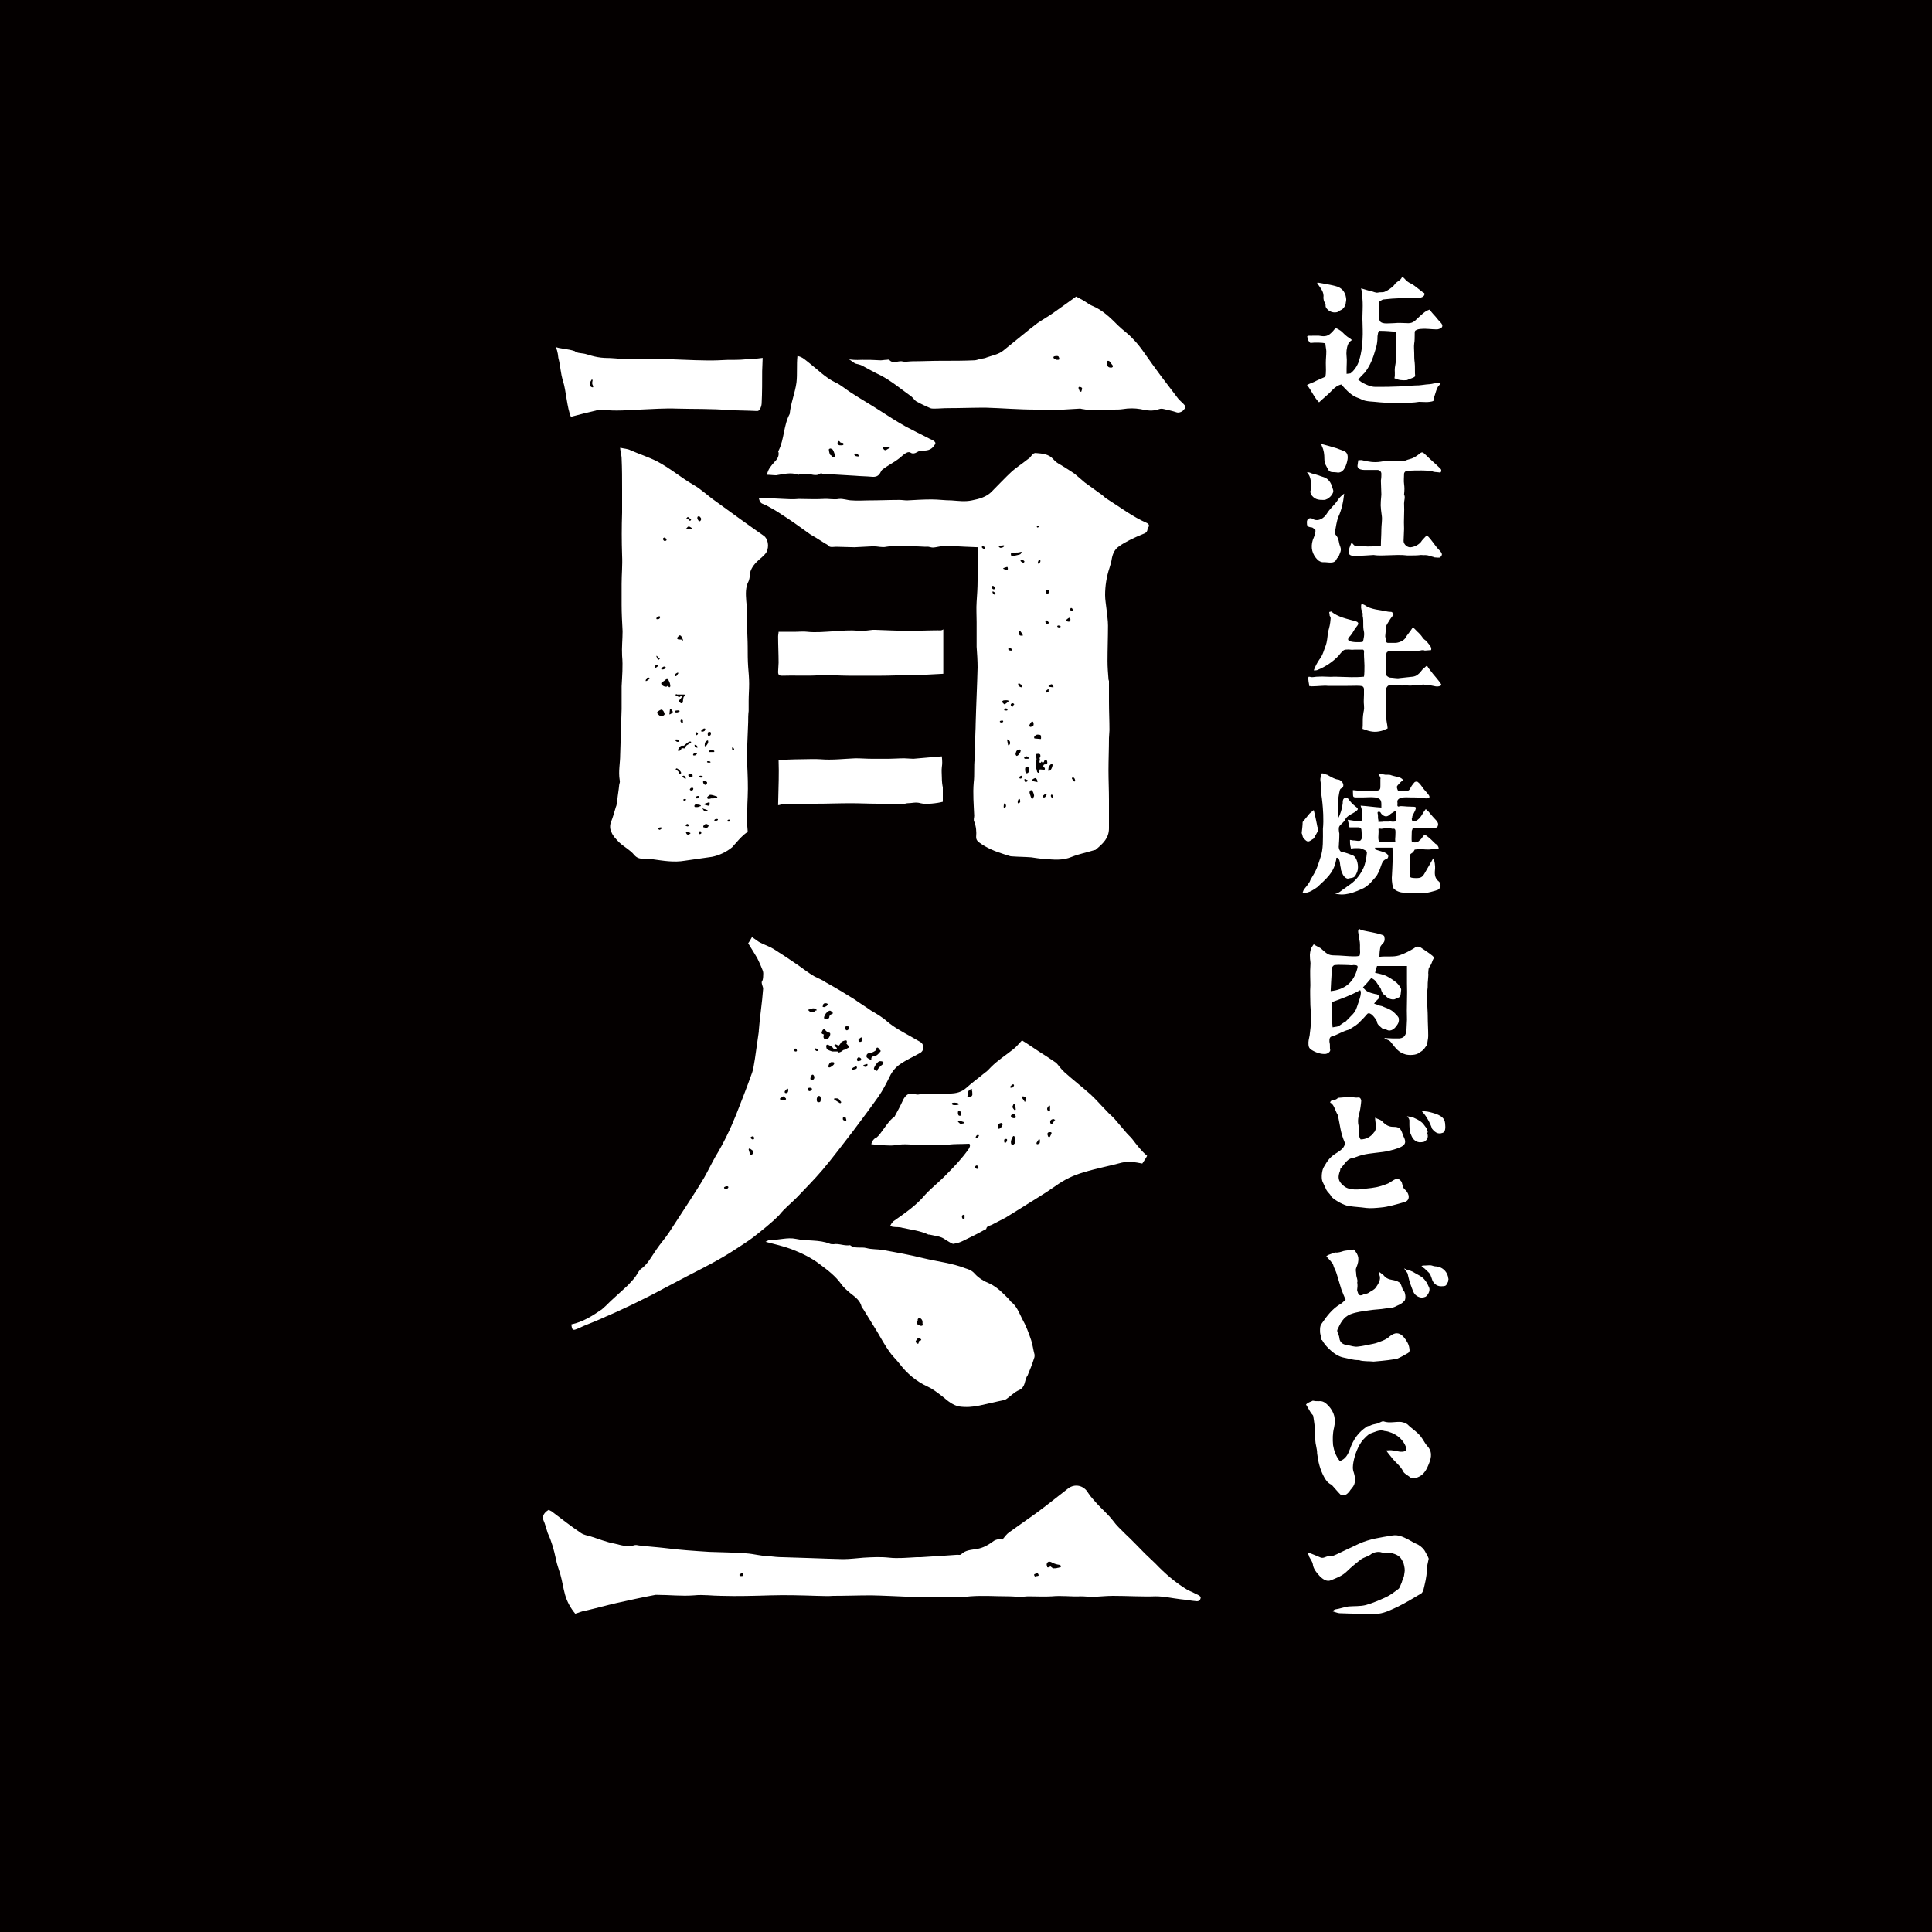
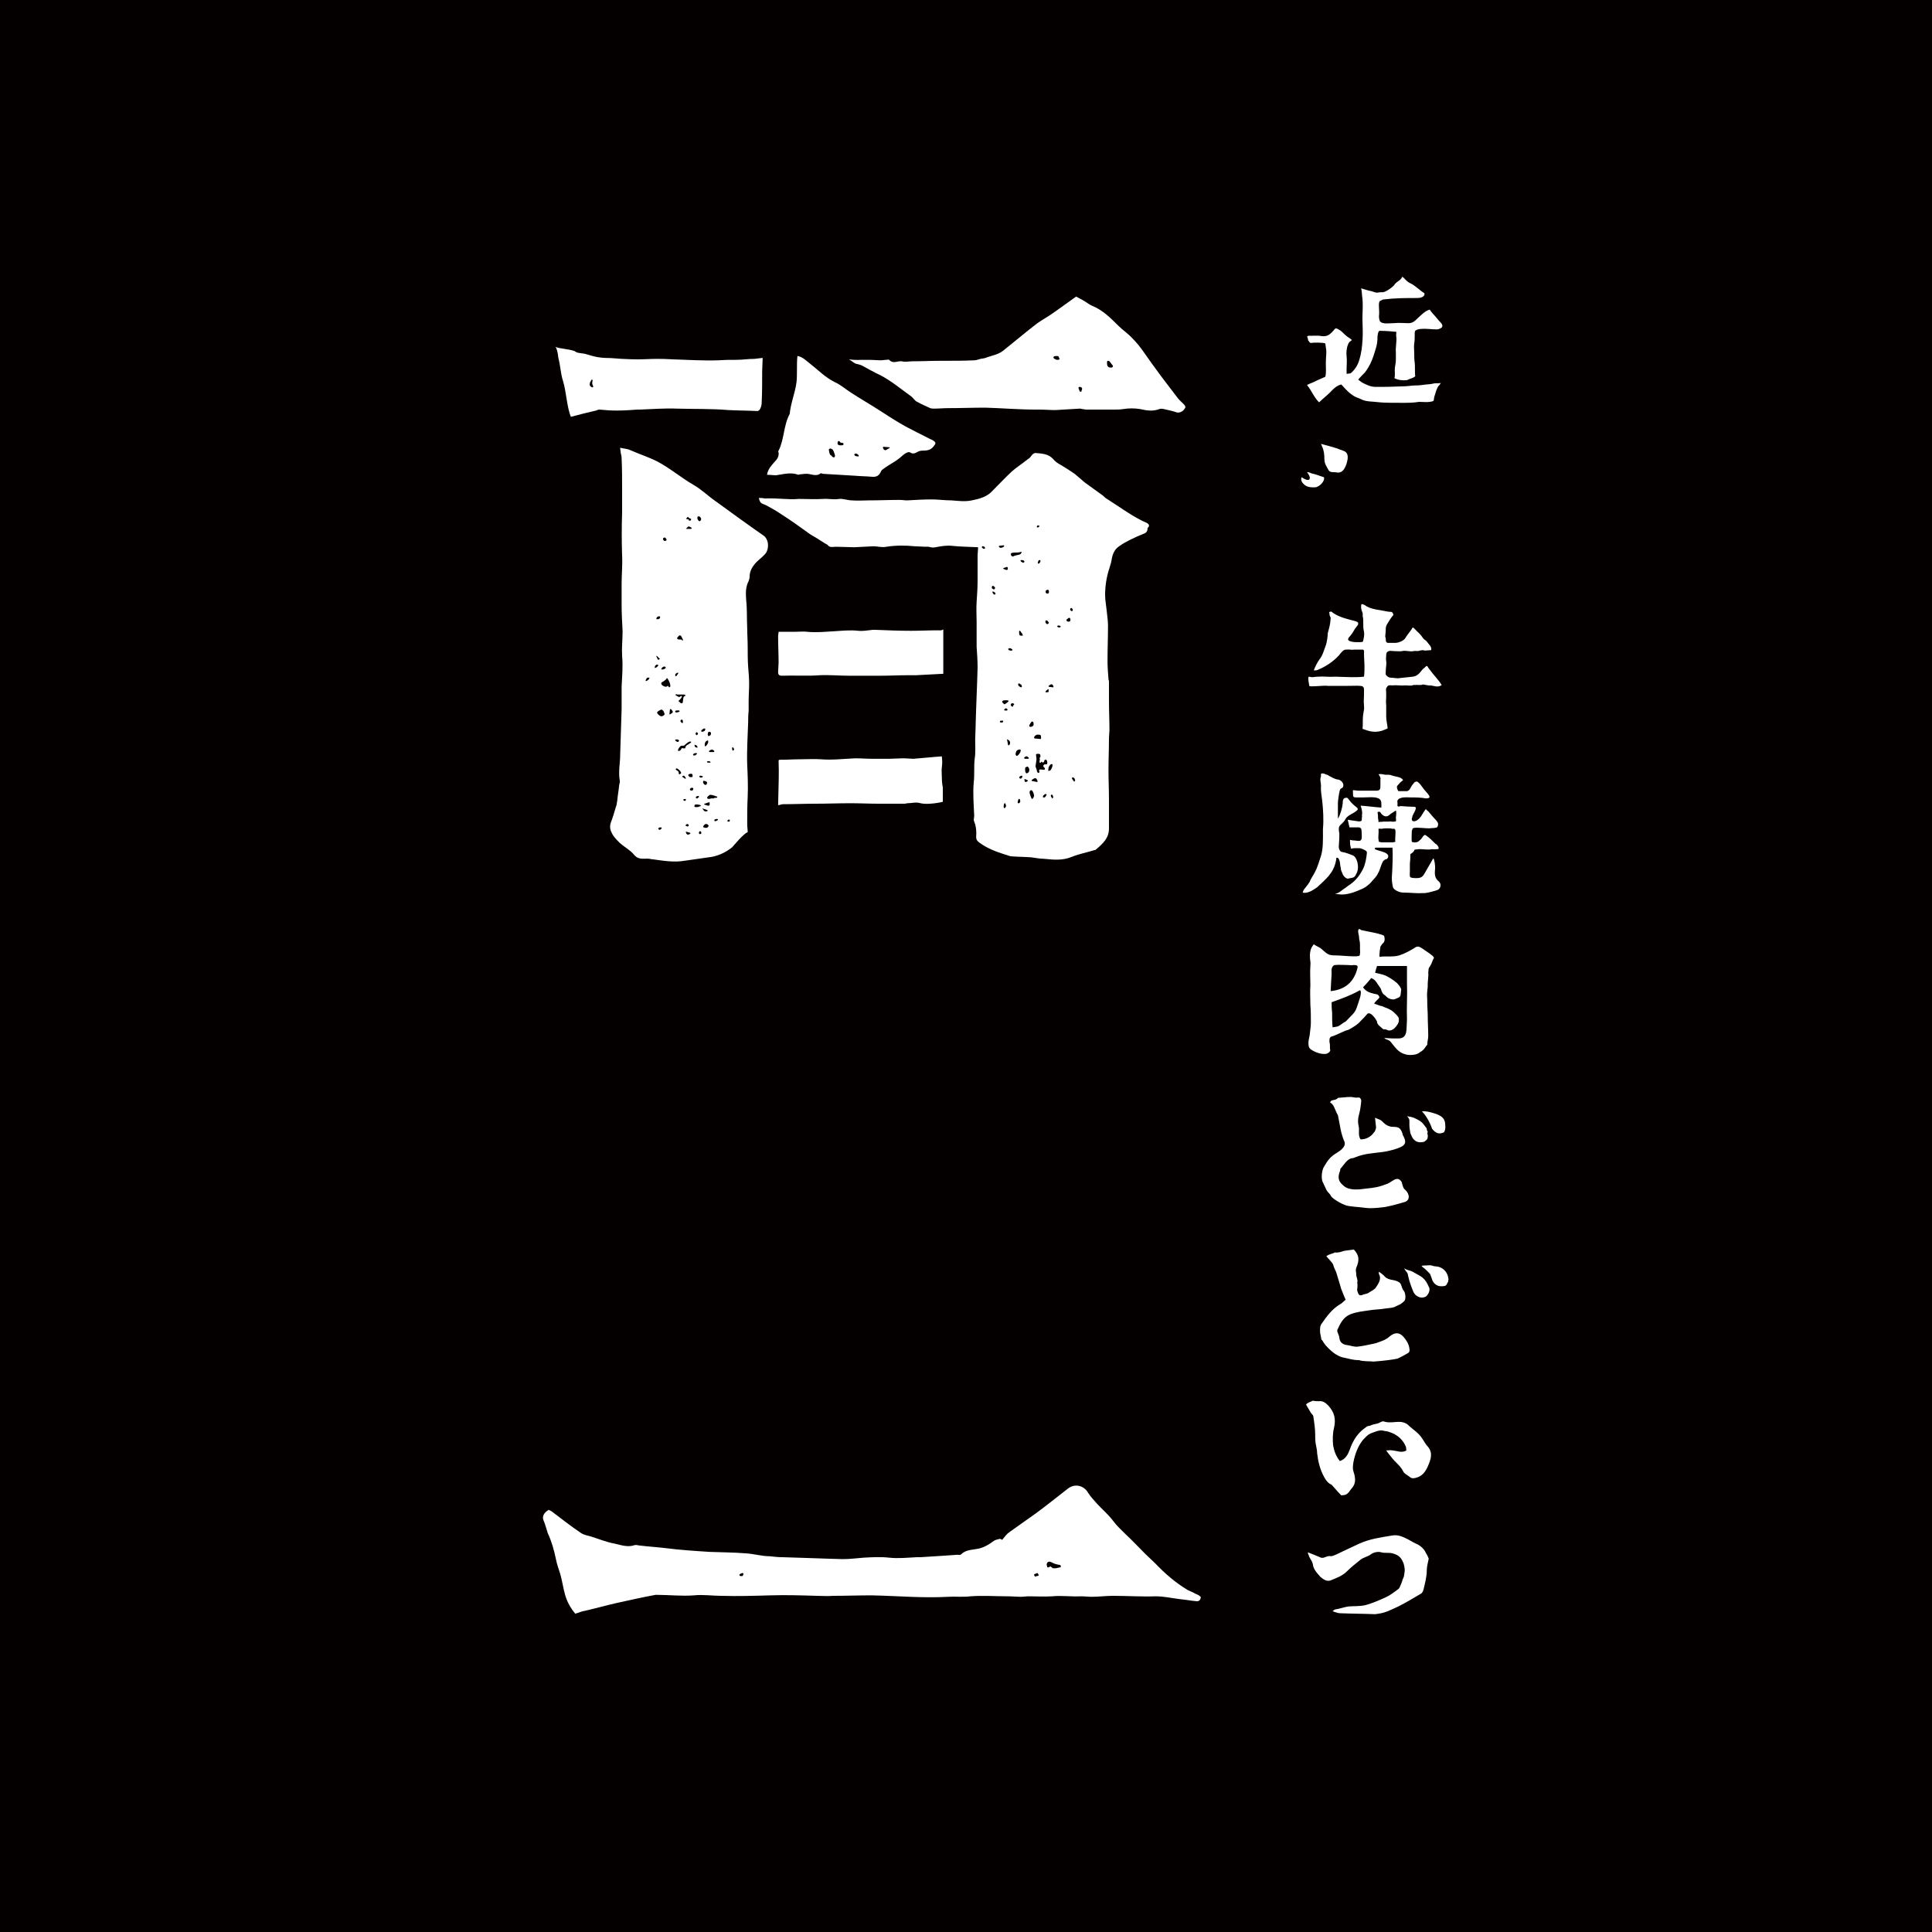
<svg xmlns="http://www.w3.org/2000/svg" version="1.1" id="レイヤー_1" x="0px" y="0px" viewBox="0 0 400 400" style="enable-background:new 0 0 400 400;" xml:space="preserve">
  <style type="text/css">
	.st0{fill:#040000;}
	.st1{fill:#FFFFFF;}
</style>
  <g>
    <rect class="st0" width="400" height="400" />
  </g>
  <g>
    <g>
      <path class="st1" d="M248.2,330.3c-0.3-0.2-0.7-0.3-1-0.5c-0.4-0.2-0.9-0.4-1.3-0.6c-2.5-1.5-4.7-3.4-6.7-5.5    c-0.7-0.7-1.4-1.3-2.1-2c-1.4-1.4-2.7-2.8-4.1-4.1c-0.9-0.9-1.8-1.7-2.6-2.8c-1-1.3-2.2-2.3-3.3-3.5c-0.6-0.7-1.3-1.4-1.8-2.2    c-0.9-1.6-2.8-2-4.2-0.9c-2.2,1.7-4.3,3.4-6.6,5.1c-1.8,1.3-3.7,2.6-5.5,3.9c-0.6,0.4-1,1-1.5,1.6c-0.1,0-0.3-0.2-0.5-0.2    c-0.4,0.1-0.9,0.2-1.2,0.4c-1.1,0.8-2.2,1.5-3.6,1.7c-1.1,0.2-2.3,0.2-3.2,1.1c-0.2,0.2-0.5,0.1-0.8,0.1c-1,0.1-1.9,0.1-2.9,0.2    c-1.6,0.1-3.1,0.2-4.7,0.3c-0.3,0-0.6,0-0.8,0c-1.9,0.1-3.9,0.3-5.7,0.1c-1.8-0.2-3.5-0.1-5.3,0c-1.4,0.1-2.8,0.3-4.3,0.3    c-4.2-0.1-8.4-0.3-12.5-0.4c-0.9,0-1.8-0.1-2.7-0.2c-1.6,0-3.2-0.5-4.9-0.6c-2.5-0.2-5-0.2-7.5-0.3c-3.1-0.2-6.2-0.4-9.3-0.8    c-1.7-0.2-3.4-0.3-5-0.5c-0.4,0-0.8-0.2-1.2-0.1c-1.4,0.5-2.8,0-4.1-0.3c-1.7-0.3-3.4-1-5-1.5c-0.7-0.2-1.4-0.3-2-0.7    c-2.1-1.4-4.1-3-6.1-4.5c-0.2-0.1-0.4-0.2-0.6-0.3c-0.9,0.5-1.4,1.3-1.1,2.1c0.4,0.9,0.6,1.8,0.9,2.7c0.8,1.7,1.3,3.5,1.7,5.4    c0.2,1.1,0.6,2.1,0.9,3.1c0.4,1.4,0.6,2.9,1,4.3c0.4,1.4,1.1,2.7,2.1,3.9c0.7-0.2,1.3-0.5,2-0.6c2.2-0.5,4.3-1.1,6.5-1.6    c2.7-0.6,5.4-1.2,8.1-1.7c0.1,0,0.2,0,0.4,0c2.5,0,5,0.3,7.6,0.1c1.9-0.2,3.8,0.1,5.6,0.1c3.4,0.1,6.8,0,10.2-0.1    c3.2-0.1,6.4,0,9.6,0.1c1.1,0,2.3,0.1,3.4,0c2.6,0,5.2-0.1,7.9-0.1c5.3,0.1,10.6,0.6,15.9,0.3c1.5-0.1,3,0.1,4.6-0.1    c2.6-0.2,5.2,0,7.8,0c0.9,0,1.8,0.1,2.6,0.1c0.6,0,1.1-0.1,1.7-0.1c1.6,0,3.2,0.1,4.8,0c2-0.2,4,0.1,6,0c0.8,0,1.5,0.1,2.2,0.1    c1.5,0,2.9-0.2,4.4-0.2c3,0,5.9,0.2,8.9,0.1c1.7,0,3.4,0.4,5.1,0.6c1.1,0.1,2.1,0.3,3.2,0.4c0.6,0.1,1-0.2,1-0.9    C248.5,330.6,248.4,330.4,248.2,330.3z M153.8,326.2c0,0-0.1,0.1-0.1,0.1c0,0,0,0,0,0l-0.4,0c-0.1,0-0.2-0.1-0.2-0.2    c0-0.1,0-0.2,0.1-0.2l0.4-0.2c0.1,0,0.1,0,0.2,0c0.1,0,0.1,0.1,0.1,0.1l0,0.2C153.9,326.1,153.8,326.1,153.8,326.2z M215,326.2    L215,326.2c-0.1,0.1-0.2,0.1-0.3,0.1c-0.1,0-0.1,0-0.2,0.1l-0.1,0c0,0,0,0,0,0c-0.1,0-0.1,0-0.2-0.1l-0.1-0.2c0,0,0-0.1,0-0.1    c0,0,0.1-0.1,0.1-0.1l0.5-0.2c0.1,0,0.2,0,0.2,0.1l0.1,0.2C215.1,326.1,215.1,326.2,215,326.2z M219.5,324.5    c-0.2,0-0.3,0.1-0.5,0.1c-0.3,0.1-0.5,0.1-0.8,0.1c0,0-0.1,0-0.1,0c-0.2,0-0.3-0.2-0.5-0.3c0,0,0,0-0.1-0.1l-0.4,0.2    c0,0-0.1,0-0.2,0c-0.1,0-0.1-0.1-0.1-0.1c0,0,0-0.1,0-0.1c0-0.1-0.1-0.2-0.1-0.3c0-0.3,0.1-0.5,0.3-0.6c0.1-0.1,0.3-0.1,0.6,0    c0.5,0.3,1.1,0.5,1.8,0.6c0.1,0,0.2,0.1,0.2,0.2C219.7,324.4,219.6,324.5,219.5,324.5z" />
-       <path class="st1" d="M164.9,248c1.8-1.9,3.7-3.8,5.4-5.8c2.2-2.6,4.2-5.3,6.3-8c1.8-2.4,3.6-4.8,5.3-7.2c0.9-1.3,1.6-2.7,2.3-4.1    c0.5-1.1,1.3-2,2.2-2.6c1.3-0.9,2.7-1.5,4.1-2.3c0.9-0.5,0.9-1.8,0-2.3c-0.7-0.4-1.4-0.8-2.1-1.2c-1.6-0.9-3.3-1.8-4.7-3    c-1-0.9-2.2-1.6-3.4-2.3c-1.1-0.8-2.3-1.5-3.4-2.3c-1.9-1.2-3.9-2.4-5.9-3.5c-0.7-0.5-1.5-0.8-2.3-1.2c-1.4-0.8-2.6-1.8-3.8-2.6    c-1.6-1.1-3.1-2.1-4.7-3.1c-0.8-0.5-1.7-0.8-2.5-1.2c-0.5-0.2-0.9-0.5-1.3-0.8c-0.2-0.1-0.4-0.3-0.7-0.5c-0.3,0.5-0.5,0.9-0.8,1.3    c0.7,1.1,1.3,2.1,1.9,3.1c0.4,0.8,0.8,1.7,1.1,2.5c0.2,0.5,0.1,0.8,0.1,1.3c0,0.3-0.1,0.9-0.3,1.1c0,0.6,0.3,1,0.3,1.4    c-0.2,2.9-0.7,5.9-0.9,8.7c0,0.1,0,0.2,0,0.2c-0.3,1.9-0.5,3.7-0.8,5.6c-0.2,1.1-0.3,2.2-0.7,3.2c-1,2.8-2.1,5.6-3.2,8.4    c-1.2,3-2.6,5.9-4.3,8.7c-0.8,1.4-1.5,2.9-2.3,4.3c-1,1.7-2.1,3.4-3.2,5.1c-1.4,2.1-2.7,4.2-4.1,6.3c-0.8,1.2-1.8,2.3-2.6,3.5    c-1,1.4-1.8,3.1-3.3,4.1c-0.2,0.2-0.4,0.5-0.6,0.8c-0.5,1-1.3,1.7-2,2.5c-1.2,1.1-2.4,2.2-3.6,3.3c-0.6,0.6-1.2,1.2-1.8,1.7    c-1.9,1.3-3.9,2.6-6.3,3.1c0.1,1.1,0.3,1.3,1,1c0.6-0.2,1.1-0.5,1.6-0.7c1.5-0.6,3-1.2,4.5-1.9c1.9-0.8,3.8-1.7,5.7-2.6    c1.8-0.9,3.7-1.8,5.5-2.8c1.9-1,3.8-2,5.7-3c3.3-1.7,6.7-3.4,9.9-5.5c1.2-0.8,2.5-1.6,3.7-2.5c1.9-1.5,3.7-2.9,5.4-4.6    C162.4,250.2,163.7,249.2,164.9,248z M168.4,223.5c-0.1,0.1-0.2,0.1-0.3,0.1c0,0-0.1,0-0.1,0c-0.1,0-0.2-0.1-0.2-0.2    c-0.1-0.2,0.2-0.9,0.4-0.9c0.1,0,0.2,0,0.3,0.2C168.6,222.8,168.7,223.3,168.4,223.5z M172.7,220.3c-0.1,0.2-0.7,0.7-1,0.7    c0,0,0,0,0,0c0,0-0.2,0-0.2-0.2c0-0.2,0.2-0.8,0.6-0.9c0.3,0,0.5,0,0.6,0.1C172.7,220.1,172.7,220.2,172.7,220.3z M174.1,228.3    c0,0-0.1,0.1-0.1,0.1c0,0-0.1,0-0.1,0l-1.1-0.7c-0.1,0-0.1-0.1-0.1-0.2s0.1-0.1,0.2-0.1c0.7,0,0.7,0,1.2,0.7    C174.2,228.1,174.2,228.2,174.1,228.3z M175.2,232c0,0-0.1,0.1-0.1,0.1c-0.1,0-0.3-0.1-0.5-0.2c-0.1-0.1-0.1-0.2-0.1-0.3    c0-0.1,0-0.2,0.1-0.3c0,0,0.1-0.1,0.2-0.1h0c0.1,0,0.2,0.1,0.3,0.1C175,231.3,175.3,231.8,175.2,232z M182.9,220    c0,0.1,0,0.2-0.2,0.4c-0.3,0.2-1,0.9-1,1.1c0,0.1-0.1,0.2-0.1,0.2c0,0-0.1,0-0.1,0c-0.2,0-0.5-0.3-0.5-0.3    c-0.1-0.1-0.1-0.2,0.1-0.6c0.2-0.4,0.7-1.1,1.1-1.1c0,0,0,0,0,0C182.6,219.7,182.9,219.8,182.9,220z M179.5,218.3    c0.1-0.2,0.4-0.3,0.7-0.3h0c0.3,0,1-0.4,1.2-0.6c-0.1-0.2,0.1-0.5,0.2-0.5c0,0,0.1,0,0.1,0c0.2,0,0.5,0.6,0.6,0.6    c0.1,0.1,0,0.2-0.1,0.3c-0.2,0.3-0.8,0.9-1.3,0.9c0,0,0,0,0,0c-0.2,0-0.3,0.1-0.4,0.2c-0.1,0.1-0.1,0.1-0.1,0.2c0,0,0,0.1,0,0.2    c0,0.1-0.1,0.1-0.1,0.1h0c-0.1,0-0.8-0.3-0.9-0.6C179.4,218.6,179.4,218.4,179.5,218.3z M178.8,220.5l0.6-0.2c0.1,0,0.1,0,0.2,0    c0,0,0,0.1,0,0.2c-0.1,0.3-0.2,0.4-0.4,0.4c-0.1,0-0.2-0.1-0.4-0.1c-0.1,0-0.1-0.1-0.1-0.1C178.7,220.6,178.8,220.6,178.8,220.5z     M177.8,215.2c0,0,0.4-0.5,0.6-0.4c0.2,0.1,0.1,0.4,0,0.7c0,0.1-0.1,0.2-0.2,0.2c0,0-0.1,0-0.2,0c0,0-0.1,0-0.1,0    c-0.1,0-0.1-0.1-0.1-0.2C177.7,215.4,177.7,215.3,177.8,215.2z M177.6,219c0,0,0.1-0.1,0.2-0.1c0.1,0,0.3,0.1,0.4,0.2    c0.1,0.1,0.1,0.2,0.1,0.3c0,0.1-0.1,0.2-0.2,0.2c-0.1,0-0.2,0.1-0.3,0.1c-0.1,0-0.3,0-0.3-0.1C177.3,219.4,177.5,219.1,177.6,219z     M177.2,220.8c0,0,0.1,0,0.1,0c0,0,0.1,0.1,0.1,0.1c0.1,0.3-0.2,0.5-0.5,0.5c-0.1,0-0.2,0.1-0.2,0.1c0,0,0,0-0.1,0c0,0,0,0-0.1,0    c0,0-0.1-0.1-0.1-0.1C176.4,221,177,220.9,177.2,220.8z M175,212.6c0,0,0.1-0.2,0.6-0.1c0.1,0,0.2,0.1,0.2,0.2    c0,0.2-0.1,0.4-0.2,0.5c-0.1,0-0.1,0.1-0.2,0.1c-0.1,0-0.1,0-0.2,0C175,213.1,174.9,212.8,175,212.6z M173.1,216.8    c-0.1-0.1-0.3-0.2-0.3-0.2c-0.1-0.1,0-0.2,0-0.3c0.1-0.1,0.1-0.2,0.8,0.2c0.1,0,0.4-0.4,0.5-0.6c0.1-0.3,0.8-0.5,1-0.5    c0.2,0,0.2,0.1,0.2,0.1c0.1,0.2,0,0.4-0.1,0.5l0.6,0.7c0,0,0,0.1,0,0.1c0,0,0,0.1-0.1,0.1c-0.4,0.2-0.9,0.5-1.1,0.5l-0.4,0.3    c-0.2,0.1-0.4,0.2-0.5,0.2c-0.1,0-0.2,0-0.2-0.1c0,0,0,0-0.1-0.1c-0.1,0-0.2,0-0.3,0c-0.3,0-0.6,0-0.8,0c-0.3-0.1-0.9-0.3-1.1-0.5    c-0.1-0.2-0.2-0.6-0.1-0.8c0,0,0.1-0.1,0.1-0.1c0.3-0.1,1.2,0.5,1.2,0.6c0.3,0.5,0.8,0.2,0.8,0.2    C173.4,217.1,173.2,216.9,173.1,216.8z M172,209.3c0.3,0.2,0.5,0.4,0.4,0.5c0,0.1-0.1,0.2-0.3,0.2c-0.1,0-0.4,0.3-0.4,0.5    c0,0.1,0,0.2-0.1,0.3c-0.1,0.1-0.4,0.2-0.6,0.2c-0.1,0-0.3,0-0.3-0.1c-0.3-0.2,0.2-0.9,0.3-1.1C171.3,209.5,171.7,209.1,172,209.3    z M170.4,208C170.4,208,170.4,208,170.4,208c0.1-0.2,0.3-0.3,0.4-0.3c0.1,0,0.4,0,0.5,0.1c0.1,0.1,0.1,0.2,0,0.3    c-0.1,0.2-0.4,0.3-0.6,0.4c0,0,0,0-0.1,0c-0.1,0-0.2,0-0.3-0.1C170.4,208.2,170.4,208.1,170.4,208z M170.6,213.1    c0.1,0,0.2,0,0.3,0.2c0.1,0.2,0.6,0.5,0.8,0.5c0.1,0,0.2,0.1,0.2,0.3c0,0.3-0.3,1-0.8,1.1c0,0,0,0-0.1,0c-0.2,0-0.3-0.1-0.4-0.2    c-0.2-0.3-0.1-0.7,0-0.8c0,0-0.1,0-0.2-0.1c-0.1,0-0.3-0.1-0.3-0.3C170.2,213.5,170.3,213.1,170.6,213.1z M169.5,226.9    c0.1,0,0.2,0,0.3,0.1c0.2,0.2,0.1,0.7,0.1,0.9c0,0.2-0.2,0.3-0.3,0.3c0,0-0.1,0-0.1,0c-0.1,0-0.2,0-0.3-0.1    c-0.1-0.1-0.1-0.4-0.1-0.5C169.1,227.4,169.2,227,169.5,226.9z M169.3,217.4c0,0.1,0,0.2-0.1,0.2c0,0-0.1,0-0.1,0h0    c-0.1,0-0.2-0.1-0.3-0.2c0,0,0,0,0,0l-0.1-0.1c0-0.1,0-0.1,0-0.2c0.1-0.1,0.4,0,0.5,0.1C169.3,217.3,169.3,217.3,169.3,217.4z     M167.5,209c0.1,0,0.2-0.1,0.3-0.1c0.3-0.1,0.7-0.3,1.2,0.1c0,0,0.1,0.1,0.1,0.1s0,0.1-0.1,0.1l-0.1,0c-0.2,0.2-0.5,0.4-0.8,0.4    c-0.2,0-0.4-0.1-0.7-0.4c0,0-0.1-0.1,0-0.2C167.4,209.1,167.4,209,167.5,209z M167.3,225.4C167.3,225.4,167.3,225.4,167.3,225.4    c0-0.1,0.1-0.2,0.3-0.2c0.2,0,0.4,0,0.5,0.2c0,0.1,0,0.2,0,0.3c-0.1,0.1-0.4,0.2-0.5,0.2c0,0,0,0-0.1,0c0,0-0.1-0.1-0.1-0.1    C167.3,225.7,167.3,225.5,167.3,225.4z M164.8,217.1c0.1,0.1,0.2,0.3,0.2,0.4c0,0.1-0.1,0.2-0.2,0.2c0,0-0.1,0-0.1,0    c0,0-0.1,0-0.1,0c0,0,0,0,0,0c-0.1-0.1-0.2-0.2-0.2-0.3c0-0.1,0-0.2,0-0.2C164.4,217.1,164.7,217.1,164.8,217.1z M162.5,225.9    c0.1-0.1,0.4-0.5,0.5-0.5c0,0,0.1,0,0.1,0c0.1,0.1,0.1,0.2,0.1,0.3c0,0.1,0,0.5-0.3,0.6c-0.1,0-0.2,0-0.2,0c-0.1,0-0.2,0-0.2-0.1    C162.5,226.2,162.4,226.1,162.5,225.9z M162.1,227c0.2,0,0.3,0.1,0.6,0.4c0,0.1,0.1,0.1,0,0.2c0,0.1-0.1,0.1-0.2,0.1l-0.8,0    c0,0,0,0,0,0c-0.1,0-0.1,0-0.2-0.1c0-0.1,0-0.1,0-0.2C161.9,227.2,162,227.1,162.1,227z M150.7,246c-0.1,0.1-0.3,0.2-0.4,0.2    c0,0,0,0,0,0c-0.2,0-0.4-0.2-0.4-0.3c0-0.1,0.1-0.2,0.5-0.3c0,0,0,0,0,0h0l0.2,0c0.1,0,0.2,0.1,0.2,0.2    C150.8,245.8,150.8,245.9,150.7,246z M155.6,239.1c0,0-0.1,0-0.1,0c0,0,0,0-0.1,0c-0.1,0-0.1-0.1-0.1-0.1l-0.3-1    c0-0.1,0-0.1,0.1-0.2c0.1,0,0.1,0,0.2,0l0.1,0.1c0.3,0.2,0.5,0.3,0.6,0.6C156,238.7,155.9,238.9,155.6,239.1z M156.1,235.8    c0,0-0.1,0.1-0.1,0.1c0,0-0.1,0-0.1,0c-0.1,0-0.2,0-0.3-0.1c0,0,0,0,0,0l-0.1-0.1c-0.1,0-0.1-0.1-0.1-0.2c0.1-0.2,0.5-0.3,0.6-0.2    C156.1,235.4,156.2,235.7,156.1,235.8z M234.4,235.8c-0.4-0.5-0.9-0.9-1.3-1.4c-0.8-0.9-1.5-1.8-2.3-2.7c-0.5-0.6-1.2-1.1-1.7-1.7    c-1.1-1.1-2.2-2.4-3.3-3.4c-1.8-1.6-3.6-3-5.4-4.6c-0.4-0.4-0.8-0.8-1.1-1.2c-0.3-0.4-0.6-0.8-1-1c-1-0.7-2.1-1.4-3.2-2.1    c-0.9-0.6-1.8-1.2-2.7-1.8c-0.3-0.2-0.7-0.4-0.8-0.5c-0.7,0.7-1.2,1.4-1.9,1.9c-1.5,1.2-3.1,2.2-4.5,3.6c-0.4,0.4-0.8,0.9-1.3,1.2    c-1.3,1.1-2.6,2-3.8,3.1c-1,0.9-2.1,1.2-3.5,1.2c-1.5,0-1.1,0-2.6,0.1c-0.6,0-1.8,0-2.3,0c-0.3,0-1.2,0-1.5,0.1    c-0.4,0.1-1.2-0.2-1.6-0.2c-0.8,0-1.4,0.8-1.7,1.5c-0.5,1.1-1.1,2.2-1.7,3.3c-0.1,0.1-0.2,0.2-0.3,0.2c-1.3,1.1-2.5,3.4-3.4,4.1    c-0.4,0.1-1,0.7-1.1,1.4c0.9,0.1,4,0.4,4.9,0.2c2.2-0.4,3.4,0,5.6-0.1c2.1-0.1,3.1,0.2,5.2,0c1.8-0.2,2.8-0.1,4.6-0.2    c0.3,0.4,0,0.9-0.3,1.3c-1.3,1.8-2.8,3.4-4.3,4.9c-1.4,1.5-3.1,2.8-4.5,4.3c-1.9,2.3-4.3,3.9-6.7,5.6c-0.2,0.2-0.4,0.5-0.6,0.9    c0.3,0.1,0.4,0.2,0.6,0.2c0.6,0.1,1.3,0,1.9,0.2c1.8,0.4,3.7,0.6,5.4,1.4c0.1,0,0.2,0,0.2,0c1.2,0.3,2.4,0.3,3.4,1.1    c0.3,0.2,0.7,0.4,1,0.6c0.2,0.1,0.5,0.3,0.7,0.2c0.7-0.1,1.3-0.3,1.9-0.6c1.4-0.7,2.9-1.4,4.3-2.2c0.2-0.1,0.5-0.2,0.5-0.3    c0.1-0.6,0.7-0.6,1.1-0.8c1-0.5,1.9-1,2.9-1.5c1-0.6,1.9-1.2,2.9-1.8c2.5-1.6,5.1-3.1,7.5-4.8c1.8-1.3,3.7-2.2,5.8-2.8    c2.6-0.8,5.3-1.3,7.9-2c1.4-0.3,2.7-0.1,4.2,0.2c0.3-0.5,0.7-1,1-1.6C236.3,238.3,235.4,237.1,234.4,235.8z M197.6,228.8    c-0.1,0-0.5,0-0.5-0.3c0-0.1,0-0.1,0-0.1c0,0,0.1-0.1,0.5-0.1c0,0,0,0,0,0c0,0,0.9,0,0.9,0.3c0,0.1,0,0.1-0.1,0.1    c-0.1,0.1-0.3,0.1-0.6,0.1C197.8,228.8,197.7,228.8,197.6,228.8z M198.4,230c0.1-0.1,0.2-0.1,0.3,0c0.2,0.1,0.4,0.6,0.3,0.8    c0,0.2-0.2,0.2-0.2,0.2c0,0,0,0-0.1,0c-0.1,0-0.2,0-0.3-0.2v0C198.3,230.6,198.3,230.2,198.4,230z M199.4,232.6    c-0.2,0-0.3,0.1-0.4,0.1c-0.2,0-0.3-0.1-0.6-0.4c-0.1-0.1-0.1-0.2,0-0.2c0-0.1,0.1-0.1,0.2-0.1l0.9,0.3c0.1,0,0.1,0.1,0.1,0.2    C199.6,232.5,199.5,232.6,199.4,232.6z M199.7,252.2c0,0.2-0.2,0.2-0.2,0.2c0,0,0,0,0,0c-0.1,0-0.2,0-0.3-0.3    c-0.1-0.1,0-0.3,0-0.4c0-0.1,0.2-0.2,0.3-0.2c0.1,0,0.1,0,0.2,0.1C199.7,251.8,199.7,252.1,199.7,252.2z M201.3,226.2    c0,0.2,0.1,0.5-0.1,0.7c-0.1,0.2-0.3,0.2-0.7,0.3h0c-0.1,0-0.1,0-0.2-0.1c0-0.1,0-0.1,0-0.2c0.1-0.1,0.1-0.3,0.1-0.5    c0-0.3,0.1-0.8,0.7-0.9c0.1,0,0.2,0,0.2,0.1c0,0.1,0,0.2-0.1,0.2C201.3,225.9,201.3,226,201.3,226.2z M202.5,241.9    c0,0.1-0.1,0.1-0.2,0.1c0,0,0,0,0,0h0c-0.1,0-0.4-0.1-0.4-0.4c0-0.2,0.2-0.3,0.3-0.3c0,0,0.1,0,0.1,0l0.1,0.1c0,0,0.1,0,0.1,0.1    C202.6,241.6,202.6,241.8,202.5,241.9z M202.6,235.3c0,0-0.3,0.3-0.4,0.3c0,0-0.1,0-0.1,0c0,0-0.1-0.1-0.1-0.1    c0-0.2,0.2-0.4,0.2-0.4c0-0.1,0.1-0.1,0.2-0.1c0,0,0.2,0,0.2,0c0,0,0.1,0.1,0.1,0.1C202.7,235.1,202.6,235.2,202.6,235.3z     M207.5,233c0,0.2-0.4,0.7-0.7,0.7c-0.1,0-0.2,0-0.2-0.1c-0.1-0.2,0-0.7,0.1-0.8c0.1-0.2,0.5-0.3,0.6-0.3c0.1,0,0.1,0.1,0.2,0.1    C207.6,232.7,207.6,232.9,207.5,233z M208.5,236.1C208.5,236.1,208.5,236.1,208.5,236.1c0,0-0.1,0.5-0.4,0.5c0,0,0,0,0,0    c-0.1,0-0.2,0-0.2-0.5c0-0.1,0-0.2,0.1-0.2c0.1-0.1,0.2-0.1,0.3-0.1c0.1,0,0.1,0,0.2,0.1C208.5,235.8,208.5,235.9,208.5,236.1z     M209.2,224.9c0.1-0.1,0.4-0.4,0.5-0.4c0.1,0,0.2,0,0.2,0.1c0,0,0.1,0.1,0,0.2c0,0.1-0.2,0.4-0.4,0.4c0,0-0.1,0-0.1,0    c-0.1,0-0.2,0-0.3-0.1C209.2,225.1,209.2,225,209.2,224.9z M209.7,237C209.6,237,209.6,237,209.7,237c-0.1,0-0.2,0-0.3-0.1    c-0.1-0.1-0.1-0.4-0.1-0.6c0.1-0.5,0.4-1.2,0.6-1.1c0.1,0,0.2,0,0.3,1.1C210.3,236.6,209.9,237,209.7,237z M210.3,231.3    c0,0.1-0.1,0.2-0.2,0.2c0,0-0.1,0-0.2,0c-0.2,0-0.4-0.1-0.5-0.2c-0.1-0.1-0.1-0.2-0.1-0.3c0.1-0.3,0.5-0.4,0.7-0.3    C210.2,230.8,210.3,231,210.3,231.3z M210.2,229.8C210.2,229.9,210.1,229.9,210.2,229.8c-0.1,0-0.2,0-0.2,0    c-0.4-0.5-0.5-0.6-0.2-1.1c0-0.1,0.1-0.1,0.2-0.1c0.1,0,0.1,0.1,0.2,0.2l0.1,0.9C210.3,229.7,210.3,229.8,210.2,229.8z M212.3,228    c0,0.1-0.1,0.1-0.1,0.1c0,0,0,0,0,0c-0.1,0-0.1,0-0.1-0.1l-0.5-0.7c0-0.1,0-0.1,0-0.2c0-0.1,0.1-0.1,0.2-0.1    c0.2,0,0.5,0.1,0.6,0.2C212.3,227.5,212.3,227.8,212.3,228z M214.8,236.9C214.8,236.9,214.8,236.9,214.8,236.9    c-0.1,0-0.1,0-0.2-0.1c0-0.1,0-0.1,0-0.2l0.4-0.6c0-0.1,0.1-0.1,0.2-0.1c0.1,0,0.1,0.1,0.1,0.2    C215.3,236.7,215.3,236.8,214.8,236.9z M217.1,229c0-0.1,0.1-0.1,0.2-0.1c0.1,0,0.1,0.1,0.1,0.2l0,0.8c0,0.1,0,0.1-0.1,0.2    c0,0-0.1,0-0.1,0c0,0-0.1,0-0.1,0C216.7,229.7,216.7,229.5,217.1,229z M217.4,235.3c0,0.1-0.1,0.1-0.2,0.1c-0.1,0-0.1,0-0.2-0.1    c-0.1-0.3-0.2-0.5-0.1-0.7c0.1-0.2,0.3-0.2,0.6-0.2c0.1,0,0.1,0,0.2,0.1c0,0.1,0,0.1,0,0.2L217.4,235.3z M218.4,231.9l-0.5,0.7    c0,0.1-0.1,0.1-0.2,0.1c0,0,0,0,0,0c-0.1,0-0.1-0.1-0.2-0.1c-0.1-0.2-0.1-0.4,0-0.6c0.1-0.2,0.4-0.3,0.6-0.3c0.1,0,0.1,0,0.2,0.1    C218.5,231.8,218.5,231.9,218.4,231.9z M213.5,277.5c-0.5-1.5-1.1-3.1-1.9-4.5c-0.6-1.2-1.1-2.6-2.3-3.5c-0.2-0.1-0.2-0.3-0.4-0.5    c-1.2-1.2-2.3-2.4-3.9-3.2c-1.2-0.5-2.3-1.1-3.2-2.1c-0.5-0.6-1.2-0.9-1.9-1.1c-2.8-1.1-5.8-1.4-8.7-2.1c-2.8-0.7-5.6-1.2-8.4-1.7    c-1.1-0.2-2.3-0.1-3.4-0.4c-1.1-0.3-2.4,0.2-3.4-0.6c-1.2,0.2-2.3-0.4-3.4-0.2c-0.3,0-0.6,0-0.8-0.1c-2.2-0.9-4.7-0.5-7-1    c-1.8-0.4-3.6,0.3-5.4,0.2c-0.2,0-0.5,0.2-0.9,0.4c1.9,0.5,3.7,0.9,5.3,1.5c2.1,0.8,4.2,1.8,6,3.2c1.6,1.2,3.2,2.4,4.4,4.1    c0.5,0.7,1.1,1.2,1.8,1.8c1,0.8,2.1,1.5,2.4,2.9c0,0.1,0.2,0.3,0.3,0.4c1,1.6,1.9,3.1,2.9,4.7c0.8,1.4,1.6,2.8,2.5,4.1    c0.6,0.9,1.4,1.6,2.1,2.5c1.6,2.1,3.5,3.7,5.9,4.8c0.9,0.4,1.8,1.1,2.6,1.7c0.7,0.5,1.4,1.2,2.2,1.7c0.5,0.3,1.1,0.6,1.7,0.7    c1.4,0.2,2.8,0.1,4.2-0.2c1.3-0.3,2.6-0.6,4-0.9c0.5-0.1,1.1-0.2,1.5-0.4c0.9-0.6,1.7-1.5,2.7-1.9c1.3-0.6,1.1-1.9,1.6-2.8    c0,0,0-0.1,0.1-0.1c0.5-1.2,1-2.4,1.4-3.7c0.1-0.2,0.1-0.5,0.1-0.7C213.9,279.4,213.8,278.4,213.5,277.5z M190.7,277.5    L190.7,277.5c-0.1,0-0.3,0-0.3,0.1c-0.1,0-0.1,0.1-0.2,0.2c0,0.1,0,0.3,0,0.3c-0.1,0.1-0.1,0.1-0.2,0.1c-0.1,0-0.2,0-0.2-0.1    l-0.1-0.1c-0.1-0.1-0.2-0.3,0-0.5l0.3-0.4c0.1-0.1,0.1-0.1,0.2-0.1c0.1,0,0.2,0,0.3,0.1l0.1,0.1    C190.7,277.3,190.8,277.4,190.7,277.5z M191,274.4c-0.1,0.1-0.2,0.1-0.3,0.1c0,0-0.1,0-0.1,0c-0.3-0.1-0.6-0.2-0.7-0.4    c-0.1-0.3,0-0.5,0.1-0.6c0,0,0-0.1,0-0.1c0-0.1,0-0.2,0-0.2c0-0.1,0.1-0.2,0.2-0.3c0.1-0.1,0.2-0.1,0.3,0c0.5,0.3,0.5,0.7,0.5,0.9    c0,0.1,0,0.2,0,0.3C191.1,274.2,191.1,274.3,191,274.4z" />
      <path class="st1" d="M237.5,108.3c-3-1.3-5.6-3.3-8.3-5c-0.4-0.2-0.7-0.6-1-0.8c-1.2-0.9-2.4-1.7-3.6-2.6    c-0.7-0.6-1.4-1.2-2.1-1.8c-0.9-0.6-1.8-1.2-2.8-1.8c-0.6-0.3-1.2-0.7-1.7-1.3c-0.9-1-2.2-1.1-3.5-1.2c-0.8-0.1-1,0.9-1.6,1.2    c-0.1,0.1-0.3,0.2-0.4,0.3c-1,0.8-2.1,1.5-3,2.3c-1.4,1.3-2.7,2.7-4.1,4.1c-1.1,1.2-2.7,1.6-4.2,1.9c-1.4,0.3-2.8,0.1-4.2,0    c-1.4,0-2.7-0.2-4.1-0.2c-1.7,0-3.4,0.1-5.1,0.2c-0.5,0-1-0.1-1.6-0.1c-2.1,0-4.2,0.1-6.4,0.1c-1.1,0-2.3,0.1-3.4,0    c-0.9,0-1.8-0.4-2.7-0.3c-1.1,0.2-2.2-0.1-3.3,0c-1.6,0.1-3.1,0-4.7,0c-0.1,0-0.2,0-0.4,0c-2.2,0.2-3.8-0.2-7-0.1    c-0.4-0.1-0.7-0.1-1.2-0.1c0.3,1.3,0.7,1.1,1.5,1.5c1.1,0.6,2.2,1.2,3.2,1.9c1.9,1.2,3.7,2.5,5.5,3.8c0.5,0.4,1.1,0.7,1.6,1    c0.6,0.4,1.3,0.8,1.9,1.2c0.3,0.2,0.5,0.2,0.7,0.5c0.4,0.4,1.1,0.2,1.6,0.2c1,0,2.8,0.1,3.8,0.1c1.5-0.1,2.4-0.1,3.9-0.2    c1,0,1.8,0.3,2.7,0.1c2-0.3,3.9-0.3,5.9-0.1c0.4,0,1.9,0.1,2.2,0.1c1.1-0.1,1,0.3,2.1,0.1c1.1-0.2,2.1-0.4,3.3-0.3    c1.8,0.2,3.7,0.2,5.5,0.3c0,0.7-0.1,1.2-0.1,1.8c0,1.9,0,3.3,0,5.1c0,1.5-0.1,2.9-0.2,4.4c-0.1,1.4,0,2.8,0,4.2c0,1.6,0,3.3,0,4.9    c0,0.1,0,0.2,0,0.2c0.1,1.4,0.2,2.9,0.2,4.3c-0.1,3.9-0.3,7.8-0.4,11.7c0,1.1-0.1,2.2-0.1,3.2c0,1.3,0.1,2.7-0.1,4    c-0.2,1.6,0,3.3-0.2,4.9c-0.2,2.3,0,4.6,0.1,6.9c0,0.4-0.2,0.8,0,1.2c0.4,1,0.5,2.1,0.4,3.2c0,0.5,0.2,0.8,0.6,1.1    c1.6,1.2,3.4,1.9,5.3,2.5c0.5,0.1,1,0.4,1.5,0.4c1.3,0.1,2.7,0.1,4,0.2c0.9,0.1,1.7,0.3,2.6,0.3c2,0.2,3.9,0.4,5.8-0.4    c1.5-0.6,3.1-0.9,4.7-1.4c0.2,0,0.3-0.1,0.4-0.2c1.4-1.2,2.6-2.3,2.6-4.3c0-2,0-3.9,0-5.9c0-2-0.1-4.1-0.1-6.1    c0-2.2,0.1-4.5,0.1-6.7c0-0.5,0.1-1.1,0.1-1.6c0-2-0.1-3.9-0.1-5.9c0-1.4,0-2.9,0-4.3c0-0.1-0.1-0.2-0.1-0.4    c-0.1-1.2-0.2-2.5-0.2-3.7c0-2.5,0.1-5,0.1-7.4c0-1.1-0.2-2.2-0.3-3.3c-0.1-1-0.3-2-0.3-3c0-1.9,0.3-3.8,0.9-5.6    c0.2-0.6,0.4-1.3,0.5-2c0.2-1,0.6-1.9,1.5-2.5c0.7-0.5,1.4-0.9,2.2-1.3c1-0.5,1.9-0.9,2.9-1.3c0.6-0.2,0.8-0.6,0.8-1.2    C238,109,238,108.6,237.5,108.3z M203.9,113.6C203.8,113.6,203.8,113.6,203.9,113.6c-0.1,0-0.2,0-0.3,0c0,0-0.4-0.2-0.3-0.4    c0-0.1,0.1-0.2,0.5,0C203.9,113.3,204,113.4,203.9,113.6C203.9,113.6,203.9,113.6,203.9,113.6z M216.5,122.3    c0.1-0.1,0.3-0.2,0.4-0.2h0c0.1,0,0.1,0,0.2,0.1c0,0,0,0,0,0c0.1,0.1,0.1,0.5,0,0.6c0,0-0.1,0.1-0.2,0.1c-0.1,0-0.2,0-0.3-0.1    c0,0,0,0-0.1-0.1l0-0.2C216.5,122.4,216.5,122.3,216.5,122.3z M217.1,129c0,0.1-0.1,0.2-0.2,0.2c0,0,0,0-0.1,0    c-0.1,0-0.1,0-0.2-0.1c-0.2-0.2-0.2-0.5-0.1-0.6c0.1-0.1,0.1-0.1,0.3,0c0.1,0,0.1,0.1,0.2,0.2C217.1,128.8,217.2,128.9,217.1,129z     M215.4,116c0,0.1,0,0.2,0,0.3c0,0,0,0,0,0c0,0-0.2,0.4-0.4,0.4c0,0,0,0,0,0c0,0-0.1,0-0.1-0.1c-0.1-0.1,0.1-0.5,0.1-0.5    C215,116,215.2,115.9,215.4,116C215.4,116,215.4,116,215.4,116z M214.7,108.9l0.1-0.1c0.1,0,0.2,0,0.3,0c0,0,0.1,0.1,0.1,0.1    c0,0,0,0.1,0,0.1c-0.1,0.1-0.2,0.1-0.3,0.2c0,0,0,0,0,0l-0.1,0c0,0,0,0,0,0c-0.1,0-0.1,0-0.1-0.1    C214.6,109.1,214.7,109,214.7,108.9z M214.1,152.6c0.1-0.2,0.4-0.5,0.7-0.5c0.3,0,0.6,0,0.7,0.2c0,0.1,0.1,0.5,0,0.7    c0,0-0.1,0-0.1,0c0,0,0,0,0,0l-1.1-0.1c0,0-0.1,0-0.1,0C214.1,152.8,214.1,152.7,214.1,152.6z M208.8,134.3c0,0,0.1-0.1,0.3-0.1    c0.1,0,0.5,0.2,0.5,0.3c0,0,0,0.1,0,0.1c0,0.1-0.1,0.1-0.2,0.1c0,0,0,0-0.1,0c-0.1,0-0.4,0-0.5-0.2    C208.7,134.4,208.7,134.3,208.8,134.3z M208.6,117.4C208.6,117.5,208.6,117.5,208.6,117.4c0.1,0.4,0.1,0.5-0.1,0.6    c0,0-0.1,0-0.1,0c-0.1,0-0.3-0.1-0.6-0.2c0,0-0.1-0.1-0.1-0.1c0,0,0-0.1,0.1-0.1l0.6-0.2C208.5,117.4,208.5,117.4,208.6,117.4z     M205.4,121.4c0-0.1,0.1-0.1,0.2-0.1c0.1,0,0.3,0.2,0.4,0.3c0,0.1,0,0.2,0,0.2c0,0.1-0.1,0.2-0.2,0.2c0,0,0,0-0.1,0    c-0.1,0-0.1,0-0.2-0.1C205.3,121.8,205.3,121.6,205.4,121.4z M206,123.1c0,0-0.1,0-0.1,0c0,0,0,0,0,0c-0.1,0-0.2-0.1-0.2-0.1    c0,0,0,0,0,0c0,0-0.3-0.3-0.2-0.5c0-0.1,0.1-0.1,0.5,0.2c0.1,0,0.1,0.1,0.1,0.2C206.1,123,206,123.1,206,123.1z M206.8,113.2    c0,0,0-0.1,0-0.1c0,0,0.1-0.1,0.1-0.1l0.9-0.1c0,0,0,0,0,0c0,0,0.1,0,0.1,0.1c0,0,0,0.1,0,0.1c-0.2,0.2-0.4,0.3-0.6,0.3h0    C207.1,113.5,206.9,113.3,206.8,113.2z M207.6,149.5c0,0.1-0.1,0.1-0.2,0.1c0,0,0,0,0,0c0,0-0.4,0-0.4-0.2c0-0.1,0.1-0.2,0.4-0.2    c0.1,0,0.1,0,0.2,0c0.1,0,0.1,0.1,0.1,0.2C207.7,149.4,207.6,149.5,207.6,149.5z M207.5,145.4c0-0.1,0-0.1,0-0.2    c0.1-0.1,0.2-0.2,0.4-0.2c0,0,0.8-0.1,0.9,0.1c0,0.1,0.1,0.1-0.6,0.6c-0.1,0-0.1,0.1-0.2,0.1c0,0-0.1,0-0.1,0    C207.7,145.6,207.6,145.5,207.5,145.4z M208,167.3C208,167.3,208,167.3,208,167.3c-0.1,0-0.1,0-0.1,0c-0.1-0.1-0.1-0.2-0.1-0.3    c0,0,0-0.6,0.2-0.7c0.1,0,0.2,0,0.3,0.6C208.2,167.1,208.1,167.3,208,167.3z M208.2,147.1c-0.1,0-0.2,0-0.2,0c0,0-0.1-0.1-0.1-0.1    c0,0,0-0.1,0.1-0.2c0.1-0.1,0.3-0.2,0.4-0.1c0.2,0.1,0.2,0.2,0.2,0.2c0,0,0,0.1-0.1,0.2C208.4,147.1,208.3,147.1,208.2,147.1z     M208.9,154.3C208.9,154.3,208.8,154.3,208.9,154.3c-0.1,0-0.1,0-0.1,0c0,0-0.1,0-0.1-0.1c-0.1-0.4-0.1-0.7-0.2-1c0,0,0-0.1,0-0.1    c0,0,0.1,0,0.1,0c0.2,0.1,0.5,0.3,0.5,0.5C209.2,153.9,209.1,154.1,208.9,154.3z M209.7,146.3c0,0-0.1,0-0.1,0    c-0.1,0-0.2-0.1-0.2-0.1c-0.1-0.1-0.2-0.3-0.1-0.4c0,0,0.1-0.2,0.3-0.2h0c0,0,0,0,0.1,0l0.2,0.1c0,0,0,0,0.1,0.1    C209.8,146,209.7,146.2,209.7,146.3z M209.8,115.2c0,0-0.1,0-0.1,0c0,0-0.1,0-0.1,0c-0.2-0.1-0.3-0.2-0.3-0.4c0-0.1,0-0.1,0-0.2    c0.1-0.2,0.8-0.2,0.9-0.2c0.2,0,0.8,0,1-0.1c0.1,0,0.2-0.1,0.3,0c0.1,0.1-0.1,0.2-0.2,0.4c-0.1,0.1-0.5,0.2-1,0.3    C210,115.1,209.9,115.1,209.8,115.2z M211.5,142.3C211.5,142.3,211.4,142.3,211.5,142.3c-0.3,0-0.6-0.3-0.6-0.3    c-0.1-0.1-0.1-0.2-0.1-0.3c0-0.1,0-0.2,0.1-0.2c0,0,0.1,0,0.1,0c0.1,0,0.2,0.1,0.3,0.2c0,0,0,0,0,0    C211.4,141.6,211.7,142.1,211.5,142.3z M210.5,156.5c-0.1,0-0.1-0.1-0.2-0.2c-0.1-0.2,0-0.4,0.1-0.7c0.1-0.3,0.6-0.5,0.8-0.4    c0.1,0,0.2,0.1,0.1,0.3C211.3,155.8,210.8,156.5,210.5,156.5C210.5,156.5,210.5,156.5,210.5,156.5z M211.1,166.2    c-0.1,0.1-0.1,0.1-0.2,0.1c0,0-0.1,0-0.1,0c-0.1,0-0.1-0.1-0.1-0.3c0,0,0,0,0,0c0,0,0.1-0.6,0.3-0.6h0c0.2,0,0.2,0.3,0.2,0.3    C211.3,165.9,211.2,166.1,211.1,166.2z M211.5,161.1c-0.1,0.1-0.1,0.1-0.2,0.1c-0.1,0-0.2,0-0.2-0.1c-0.1-0.1-0.1-0.2,0-0.3    c0.1-0.1,0.3-0.2,0.4-0.2h0c0,0,0.1,0,0.1,0C211.8,160.8,211.5,161.1,211.5,161.1z M211.7,131.6c-0.1,0-0.2,0-0.3,0    c-0.1,0-0.2,0-0.3-0.1c-0.1-0.1-0.1-0.3-0.1-0.8c0-0.1,0-0.1,0.1-0.1c0,0,0.1,0,0.1,0l0.5,0.7c0,0,0,0.1,0,0.1    C211.8,131.5,211.8,131.6,211.7,131.6z M211.9,116.5c-0.1,0-0.1,0-0.1,0h0c0,0-0.5-0.2-0.5-0.4c0,0,0-0.1,0-0.1    c0.1-0.1,0.5,0,0.5,0c0.1,0,0.2,0.1,0.2,0.1c0,0,0.1,0.1,0.1,0.2c0,0,0,0.1-0.1,0.1C212,116.5,211.9,116.5,211.9,116.5z     M212.1,156.8c0.4-0.3,0.5-0.3,0.9,0.1c0,0,0.1,0.1,0,0.1c0,0-0.1,0.1-0.1,0.1c0,0,0,0,0,0l-0.7,0c-0.1,0-0.1,0-0.1-0.1    C212,156.8,212,156.8,212.1,156.8z M212.8,161.7c-0.2,0.1-0.3,0.2-0.4,0.2c0,0,0,0-0.1,0c-0.1,0-0.2-0.2-0.2-0.5c0,0,0-0.1,0-0.1    c0,0,0.1,0,0.1,0l0.5,0.2c0,0,0.1,0.1,0.1,0.1C212.8,161.7,212.8,161.7,212.8,161.7z M213,159.8c-0.1,0.2-0.3,0.3-0.4,0.3    c0,0,0,0,0,0c-0.1,0-0.2,0-0.2-0.1c-0.2-0.2-0.2-0.9-0.1-1.1c0.1-0.1,0.4-0.2,0.5-0.2c0.1,0.1,0.3,0.5,0.3,0.5    C213.1,159.5,213.1,159.7,213,159.8z M213.1,150.2c0.1-0.3,0.4-0.7,0.5-0.8c0.1,0,0.1,0,0.2,0c0.2,0.1,0.2,0.4,0.2,0.6    c0,0.2-0.1,0.3-0.3,0.4c-0.1,0-0.2,0.1-0.3,0.1c-0.1,0-0.1,0-0.2-0.1C213.1,150.5,213.1,150.4,213.1,150.2z M213.7,165.4    C213.7,165.4,213.7,165.4,213.7,165.4c-0.1,0-0.2-0.1-0.5-1.1c-0.1-0.3,0-0.5,0.1-0.6c0.1-0.1,0.1-0.1,0.2-0.1    c0.1,0,0.2,0.1,0.2,0.1c0.2,0.2,0.4,0.8,0.4,1.1C214,165,213.9,165.4,213.7,165.4z M214.8,161.9C214.8,162,214.7,162,214.8,161.9    c-0.1,0-0.1,0-0.1,0l-1-0.2c0,0-0.1,0-0.1-0.1c0,0,0-0.1,0-0.1c0.4-0.3,0.6-0.4,0.8-0.4c0.2,0.1,0.3,0.3,0.4,0.6    C214.8,161.9,214.8,161.9,214.8,161.9z M215.2,159.7c0,0.1,0,0.2,0,0.2c-0.1,0.1-0.1,0.1-0.2,0.1c-0.1,0-0.1,0-0.1,0    c-0.1-0.1-0.2-0.2-0.2-0.3c0-0.1-0.1-0.5-0.2-0.7c-0.1-0.2-0.1-0.3-0.1-0.4c0-0.1,0.1-0.6,0.2-1.4l-0.1-0.9c0,0,0-0.1,0-0.1    c0,0,0,0,0.1-0.1c0.5-0.1,0.8,0,0.8,0.3c0,0.1,0,0.2,0,0.3c0,0.1-0.1,0.2-0.2,0.2c0,0.1,0.1,0.2,0.1,0.3c0,0.2-0.1,0.5-0.1,0.6    c0,0.1,0.2,0.1,0.3,0.1c0,0,0.1-0.3,0.2-0.2c0.1,0.3,0.3,0.1,0.4,0.1l0.2-0.5c0.1,0,0.2,0,0.3,0c0.2,0.1,0.3,0.6,0.2,0.8    c0,0.4-0.8-0.2-0.8,0.6c0,0,0.2,0.2,0.2,0.2c0.1,0.1,0.2,0.3,0.1,0.4c0,0.1-0.1,0.1-1,0C215.1,159.4,215.1,159.6,215.2,159.7z     M216.4,165c-0.1,0.1-0.1,0.1-0.2,0.1c0,0,0,0-0.1,0c0,0-0.1,0-0.1,0c0,0-0.1-0.1-0.1-0.1c0-0.1,0.1-0.2,0.1-0.3v0    c0,0,0.4-0.4,0.6-0.3C216.7,164.5,216.8,164.5,216.4,165z M216.5,143.3c0-0.1,0-0.1,0-0.2c0.1-0.1,0.3-0.3,0.5-0.4    c0,0,0.1,0,0.1,0c0,0,0,0.1,0,0.1l0,0.4c0,0.1,0,0.1-0.1,0.1c-0.1,0-0.2,0-0.3,0C216.7,143.5,216.6,143.4,216.5,143.3z     M217.1,159.6c-0.1,0-0.1-0.1,0-0.7c0.1-0.3,0.4-0.7,0.6-0.7c0.1,0,0.2,0,0.2,0.1c0.1,0.2-0.2,0.9-0.3,1    C217.6,159.4,217.4,159.6,217.1,159.6C217.2,159.6,217.2,159.6,217.1,159.6z M218,165.2C218,165.2,218,165.2,218,165.2    c-0.1,0.1-0.1,0.1-0.1,0.1c0,0,0,0,0,0c-0.1,0-0.3-0.4-0.3-0.4c-0.1-0.1,0-0.3,0.1-0.4c0,0,0.1,0,0.2,0.1c0,0,0.1,0.1,0.1,0.2    C218,164.8,218.1,165.1,218,165.2z M218.1,142.3C218.1,142.3,218,142.3,218.1,142.3c-0.1,0-0.1,0-0.1,0l-0.8-0.1    c0,0-0.1,0-0.1-0.1c0,0,0-0.1,0-0.1c0.3-0.2,0.5-0.4,0.7-0.3c0.2,0.1,0.3,0.3,0.3,0.5C218.1,142.2,218.1,142.2,218.1,142.3z     M219.4,129.9c-0.1,0-0.2,0-0.2,0c0,0,0,0,0,0c-0.1,0-0.3-0.1-0.3-0.2c0,0,0-0.1,0-0.1c0.1-0.1,0.2-0.1,0.2-0.1c0,0,0,0,0,0    c0,0,0.4,0,0.5,0.2C219.6,129.8,219.5,129.9,219.4,129.9z M221.6,128.5c0,0.1-0.1,0.2-0.3,0.2c0,0,0,0-0.1,0    c-0.2,0-0.3-0.1-0.4-0.2c0-0.1,0-0.2,0-0.2c0.2-0.2,0.5-0.4,0.6-0.4c0,0,0.1,0,0.1,0.1C221.7,128.1,221.6,128.4,221.6,128.5z     M221.6,126.3c-0.1-0.1,0-0.3,0.1-0.4c0.1-0.1,0.3,0.1,0.3,0.1c0.1,0.1,0.1,0.3,0.1,0.4c0,0,0,0.1-0.1,0.1c0,0-0.1,0-0.1,0    c0,0,0,0,0,0C221.8,126.6,221.6,126.3,221.6,126.3z M222.5,161.8C222.4,161.8,222.4,161.8,222.5,161.8c-0.1,0-0.1,0-0.1,0    c-0.1,0-0.4-0.5-0.4-0.5c-0.1-0.1-0.1-0.2,0-0.3c0.1-0.1,0.3,0,0.3,0c0.2,0.1,0.3,0.5,0.3,0.6    C222.5,161.7,222.5,161.7,222.5,161.8z M158.1,110.9c-3.3-2.3-6.6-4.7-9.9-7.1c-1.6-1.1-3-2.5-4.6-3.4c-2.6-1.5-4.9-3.5-7.6-4.9    c-1.8-0.9-3.7-1.5-5.5-2.3c-0.6-0.3-1.3-0.3-2.1-0.5c0,0.4,0.1,0.7,0.1,1c0.1,0.4,0.2,0.8,0.2,1.2c0.1,2.2,0.1,4.3,0.1,6.5    c0,1.6,0,3.1,0,4.7c-0.1,3-0.1,5.9,0,8.9c0.1,2-0.1,3.9-0.1,5.9c0,1.4,0,2.9,0,4.3c0,1.8,0.1,3.6,0.2,5.5c0,1.7-0.2,3.3-0.1,5.1    c0.2,2.1,0,4.2-0.1,6.3c0,1.6,0,3.1,0,4.7c-0.1,3.2-0.2,6.3-0.3,9.5c0,1.7-0.4,3.4-0.1,5.2c0.1,0.3,0,0.6-0.1,1    c-0.1,1.1-0.3,2.1-0.4,3.2c-0.1,0.5-0.1,1-0.3,1.4c-0.3,1-0.6,2.1-1,3.1c-0.3,0.7-0.2,1.6,0.1,2.1c0.3,0.8,1,1.5,1.7,2.2    c1,0.9,2.2,1.5,3,2.5c1.1,1.3,2.4,0.5,3.6,0.9c0.1,0,0.2,0,0.2,0c2.2,0.3,4.4,0.7,6.7,0.3c1.9-0.3,3.7-0.5,5.6-0.8    c1.5-0.3,3-1,4.2-2c0.2-0.2,2.4-2.9,3.2-3.1c0-0.6-0.1-1.1-0.1-1.7c0-1.9,0-3.8,0.1-5.6c0.1-2.2,0-4.5-0.1-6.7    c-0.1-2.9,0.1-5.9,0.2-8.8c0-0.8,0-1.5,0.1-2.3c0-0.7,0-1.4,0-2.1c0-1.2,0.1-2.3,0.1-3.5c0-1.2-0.1-2.3-0.2-3.5    c-0.1-1.4-0.1-2.8-0.1-4.2c0-1.3-0.1-2.6-0.1-3.9c-0.1-1.9,0-3.8-0.2-5.6c-0.1-1.4-0.2-2.8,0.5-4.1c0.1-0.3,0.2-0.6,0.2-0.9    c0-1.2,0.6-2.2,1.5-3.1c0.7-0.7,1.5-1.2,2-2C159.3,113.1,159,111.5,158.1,110.9z M134.3,140.7c0,0-0.4,0.3-0.5,0.3c0,0,0,0-0.1,0    c-0.1-0.1,0.1-0.4,0.2-0.6c0.1-0.1,0.2-0.1,0.3-0.1c0.1,0,0.1,0,0.2,0c0,0,0,0.1,0.1,0.1C134.4,140.5,134.3,140.6,134.3,140.7z     M147.4,155.2c0.2,0,0.3,0.1,0.5,0.3c0,0,0,0.1,0,0.1c0,0-0.1,0.1-0.1,0.1l-0.9,0h0c0,0-0.1,0-0.1-0.1c0,0,0-0.1,0-0.1    C147,155.3,147.2,155.2,147.4,155.2L147.4,155.2z M146.4,157.7c0-0.1,0.1-0.1,0.3-0.1h0c0,0,0.4,0,0.4,0.2c0,0.1,0,0.1-0.3,0.1    c0,0-0.1,0-0.1,0C146.5,157.9,146.3,157.8,146.4,157.7z M146.4,162c0,0.2-0.1,0.5-0.3,0.5c0,0,0,0,0,0c0,0,0,0-0.1,0l-0.2-0.1    c-0.2-0.2-0.3-0.5-0.2-0.7c0,0,0.1-0.1,0.3,0C146.1,161.7,146.4,161.9,146.4,162z M146.6,151.7    C146.6,151.7,146.6,151.7,146.6,151.7l0.1-0.2c0,0,0,0,0.1,0c0.1,0,0.4,0.1,0.4,0.2c0,0.1,0,0.4-0.1,0.5c-0.1,0.1-0.3,0.2-0.4,0.2    c0,0,0,0,0,0c0,0-0.1,0-0.1-0.1C146.5,152.1,146.5,151.9,146.6,151.7z M146.5,153.3C146.5,153.2,146.6,153.2,146.5,153.3    c0.1,0,0.1,0,0.1,0.1c0.1,0.4-0.1,0.6-0.3,0.9c-0.1,0.1-0.1,0.1-0.2,0.2c0,0-0.1,0-0.1,0c0,0,0,0,0,0c0,0-0.1,0-0.1-0.1    C145.9,153.8,146,153.5,146.5,153.3z M145.6,150.9c0.1-0.1,0.4-0.1,0.4,0c0,0,0.1,0.1-0.1,0.4c-0.1,0.1-0.4,0.2-0.5,0.2h0    c-0.1,0-0.2,0-0.2-0.1c0,0,0-0.1,0-0.1C145.1,151.2,145.5,151,145.6,150.9z M145.5,160.8c0,0,0,0.2-0.4,0.2c0,0,0,0,0,0    c-0.1,0-0.3-0.1-0.3-0.2c0,0,0-0.1,0-0.1c0.1-0.1,0.2-0.1,0.2-0.1C145,160.6,145.5,160.6,145.5,160.8z M144.4,107.1    c0-0.1,0.1-0.2,0.2-0.2c0.1,0,0.3,0,0.4,0.2c0.2,0.2,0.2,0.4,0.1,0.6c-0.1,0.1-0.1,0.2-0.2,0.2c0,0,0,0-0.1,0    C144.5,107.8,144.3,107.3,144.4,107.1z M144.7,165c0,0.1-0.3,0.2-0.3,0.3c0,0-0.1,0-0.1,0c-0.1,0-0.2,0-0.2-0.1    c-0.1-0.1,0-0.2,0.1-0.3c0,0,0,0,0,0c0.1-0.1,0.3-0.1,0.4-0.1c0,0,0.1,0,0.1,0.1C144.7,164.9,144.8,165,144.7,165z M144.1,151.6    c0,0,0.1,0,0.1,0c0.1,0,0.2,0.1,0.3,0.2c0,0,0,0.1,0,0.1c0,0.1-0.1,0.2-0.2,0.3c0,0,0,0-0.1,0c0,0,0,0,0,0l-0.1-0.1c0,0,0,0,0,0    c-0.1-0.1-0.1-0.1-0.1-0.2C144.1,151.8,144.1,151.7,144.1,151.6z M143.8,154.2C143.8,154.2,143.8,154.2,143.8,154.2L143.8,154.2    c0.2,0,0.5,0.2,0.5,0.2c0.1,0.1,0.1,0.3,0.1,0.4c0,0-0.1,0-0.1,0c-0.1,0-0.2-0.1-0.3-0.1C143.9,154.7,143.8,154.5,143.8,154.2    C143.7,154.3,143.8,154.3,143.8,154.2z M143.4,160.7c0,0.1-0.1,0.2-0.2,0.2c0,0,0,0,0,0c0,0-0.1,0-0.2,0c-0.2,0-0.3-0.1-0.4-0.2    c-0.1-0.1-0.1-0.2-0.1-0.2c0-0.2,0.3-0.3,0.5-0.3c0.2,0,0.3,0,0.3,0.1C143.4,160.4,143.4,160.5,143.4,160.7z M142.3,107.1    c0.1-0.1,0.2-0.1,0.2,0c0.1,0.1,0.4,0.3,0.5,0.3c0.1,0,0.1,0.1,0.1,0.1c0,0.1-0.1,0.3-0.2,0.3c0,0-0.1,0-0.1,0c0,0,0,0-0.1,0    c-0.1,0-0.1-0.2-0.2-0.3c0,0-0.1,0-0.2,0c0,0,0,0,0,0c-0.1,0-0.2,0-0.2-0.1C142.1,107.3,142.2,107.2,142.3,107.1z M142.1,109.4    c0.2-0.2,0.3-0.4,0.5-0.4c0,0,0,0,0,0c0.2,0,0.4,0.2,0.6,0.3c0,0,0,0.1,0,0.1c0,0-0.1,0.1-0.1,0.1l-1,0h0c0,0-0.1,0-0.1-0.1    C142.1,109.5,142.1,109.4,142.1,109.4z M141.9,144c0,0.1-0.2,0.2-0.3,0.2c-0.1,0.1-0.2,0.7-0.2,1c0,0.2-0.1,0.4-0.2,0.4    c0,0-0.1,0-0.1,0c0,0,0,0-0.1,0c-0.1,0-0.3-0.3-0.5-0.4c0,0,0-0.1,0-0.1l0.4-0.4c0.4-0.5,0.3-0.6,0.1-0.6l-0.3,0.2    c-0.1,0.1-0.7-0.3-0.7-0.3c-0.1,0-0.2-0.1-0.1-0.2c0-0.1,0.2-0.1,0.3,0c0.1,0,0.4,0,0.7,0c0.3,0,0.7,0,0.8,0    C141.9,143.9,141.9,143.9,141.9,144z M141.3,149.7C141.3,149.7,141.3,149.7,141.3,149.7c-0.2,0-0.4-0.3-0.4-0.3c0-0.1,0-0.1,0-0.2    c0-0.1,0.1-0.2,0.2-0.2c0,0,0.1,0,0.1,0c0.1,0,0.1,0.1,0.2,0.2c0,0,0,0,0,0C141.3,149.2,141.5,149.7,141.3,149.7z M140.6,131.6    c0.1-0.1,0.3-0.1,0.5,0.2c0,0.1,0.4,0.7,0.3,0.8c0,0,0,0-0.1,0c0,0-0.1,0-0.1-0.1c-0.1-0.1-0.3-0.1-0.5-0.1c-0.2,0-0.3,0-0.4-0.1    c-0.1,0-0.1-0.1-0.1-0.2C140.2,132,140.4,131.8,140.6,131.6z M137.5,111.3L137.5,111.3c0.1,0,0.1,0,0.2,0c0.1,0.1,0.3,0.3,0.3,0.4    c0,0,0,0.1,0,0.1c0,0.1-0.2,0.2-0.3,0.2c0,0,0,0,0,0c0,0,0,0,0,0l-0.1,0c-0.1,0-0.3-0.2-0.3-0.3    C137.2,111.5,137.3,111.4,137.5,111.3z M137.1,138.2c0.1-0.1,0.3-0.2,0.4-0.2c0.2,0,0.3,0.1,0.3,0.1c0,0.1,0.1,0.2-0.1,0.3    c-0.1,0.1-0.3,0.2-0.5,0.2c-0.1,0-0.1,0-0.2,0c-0.1,0-0.1-0.1-0.1-0.1C137,138.4,137,138.3,137.1,138.2z M136,127.8    c0.1-0.1,0.3-0.2,0.4-0.2c0.1,0,0.1,0,0.2,0c0.1,0.1,0.1,0.2,0,0.4c-0.1,0.1-0.2,0.2-0.4,0.2c0,0,0,0-0.1,0c-0.1,0-0.2,0-0.2-0.1    c0,0,0-0.1,0-0.1L136,127.8z M136.6,136.4c-0.1,0.1-0.2,0.2-0.3,0.2c0,0,0,0,0,0c-0.1,0-0.2-0.2-0.4-0.7c0,0,0-0.1,0-0.1    c0,0,0.1,0,0.1,0l0.5,0.5C136.6,136.3,136.6,136.4,136.6,136.4z M135.6,138.3C135.5,138.3,135.5,138.3,135.6,138.3    c-0.1-0.2,0-0.4,0.1-0.5c0.1-0.1,0.2-0.2,0.3-0.2c0.2,0,0.3,0.1,0.3,0.1c0,0,0,0.1-0.1,0.2c0,0,0,0,0,0    C136.1,138.1,135.7,138.3,135.6,138.3C135.6,138.3,135.6,138.3,135.6,138.3z M136.8,171.7c-0.1,0-0.1,0.1-0.2,0.1c0,0-0.1,0-0.1,0    c-0.1-0.1-0.2-0.1-0.2-0.2c0-0.1,0-0.1,0.1-0.2c0.1-0.1,0.4-0.1,0.5-0.1c0,0,0.1,0.1,0.1,0.1C137,171.4,136.9,171.7,136.8,171.7z     M137.6,147.9c-0.1,0.2-0.4,0.4-0.7,0.4c0,0,0,0,0,0c-0.2,0-0.6-0.3-0.8-0.6c-0.1-0.2,0-0.3,0-0.3c0.2-0.2,0.7-0.5,0.9-0.5    c0.2,0.1,0.5,0.4,0.5,0.7C137.6,147.7,137.6,147.8,137.6,147.9z M138.3,142C138.3,142,138.3,142,138.3,142c-0.1,0-0.2,0.1-0.2,0.1    c-0.1,0.2-0.7,0-0.8-0.1c-0.2-0.1-0.4-0.3-0.4-0.5c0-0.2,0.2-0.3,0.4-0.4c0.2-0.1,0.7-0.5,0.7-0.6c0,0,0-0.1,0.1-0.1h0    c0.1,0,0.6,0.9,0.6,1.1c0,0,0.2,0.7,0,0.7c0,0,0,0,0,0C138.6,142.4,138.5,142.3,138.3,142z M138.7,147.9    C138.7,147.9,138.7,147.9,138.7,147.9c-0.1,0-0.1,0-0.1,0c0,0,0-0.1,0-0.1l0.1-0.9c0,0,0-0.1,0.1-0.1c0,0,0.1,0,0.1,0    c0.3,0.3,0.4,0.5,0.4,0.6C139.2,147.7,139,147.7,138.7,147.9z M140.2,139.3c0.1,0,0.1-0.1,0.2,0c0.1,0.1,0,0.1-0.1,0.3    c-0.1,0.1-0.1,0.2-0.2,0.3c-0.1,0.1-0.1,0.1-0.2,0.1c0,0,0,0,0,0c-0.1,0-0.1-0.1-0.1-0.3C139.8,139.5,140,139.4,140.2,139.3z     M139.8,147.2c0.1-0.1,0.2-0.1,0.3-0.1c0,0,0.5-0.1,0.6,0.1c0,0,0,0.1,0,0.1c-0.1,0.1-0.5,0.2-0.5,0.2c0,0-0.1,0-0.1,0    c-0.1,0-0.1,0-0.2,0c0,0-0.1-0.1-0.1-0.1C139.8,147.3,139.8,147.2,139.8,147.2z M139.8,153.2c0-0.1,0.1-0.1,0.3-0.1    c0.1,0,0.3,0,0.4,0.1c0.1,0.1,0.1,0.2,0,0.3c0,0.1-0.1,0.1-0.2,0.1c0,0,0,0,0,0c-0.2,0-0.4-0.2-0.5-0.3    C139.8,153.3,139.8,153.2,139.8,153.2z M140.7,160.3L140.7,160.3c-0.1,0-0.2,0-0.2-0.5l-0.2-0.2c-0.1-0.1-0.4-0.2-0.4-0.3    c0,0,0-0.1,0.1-0.2c0,0,0.2-0.1,0.6,0.3c0.2,0.2,0.5,0.5,0.4,0.7C140.9,160.2,140.8,160.3,140.7,160.3z M141,155.2    c0,0,0,0.1-0.1,0.1c-0.1,0.1-0.3,0.2-0.4,0.2h0c0,0-0.1,0-0.1-0.1c-0.1-0.1,0.1-0.5,0.3-0.7c0.1-0.2,0.3-0.3,0.4-0.3c0,0,0,0,0,0    c0.4,0,0.6,0,0.6-0.1c0.1-0.1,0.7-0.6,0.9-0.7c0.2-0.1,0.4-0.1,0.5,0c0,0.1,0.1,0.1-0.9,0.7c-0.2,0.1-0.3,0.4-0.3,0.5    c0,0,0,0.1,0,0.1c-0.1,0.1-0.6,0-0.7,0c0,0,0,0,0,0C141.1,154.9,141,155.1,141,155.2z M141.2,160.8    C141.2,160.8,141.2,160.7,141.2,160.8c0.2-0.2,0.3-0.2,0.4-0.2c0.1,0,0.2,0.2,0.4,0.5c0,0,0,0.1,0,0.1c0,0,0,0-0.1,0    c0,0,0,0-0.1,0L141.2,160.8C141.2,160.9,141.2,160.9,141.2,160.8z M141.9,165.8c0,0-0.1,0-0.1,0c-0.1,0-0.2,0-0.3-0.1c0,0,0,0,0,0    l0-0.1c0,0,0-0.1,0-0.1c0.1-0.1,0.4-0.1,0.5,0c0,0,0.1,0.1,0.1,0.1C142,165.6,141.9,165.7,141.9,165.8z M142,171    C142,170.9,141.9,170.9,142,171c-0.1-0.1-0.1-0.2,0-0.2c0.1-0.1,0.2-0.2,0.3-0.2c0.1,0,0.1,0,0.2,0.1c0.1,0.1,0.1,0.1,0.1,0.2    c0,0.2-0.2,0.2-0.3,0.2c0,0,0,0,0,0L142,171C142,171,142,171,142,171z M142.9,172.6c-0.1,0.1-0.3,0.2-0.4,0.2c0,0,0,0-0.1,0    c-0.2,0-0.3-0.2-0.4-0.5c0,0,0-0.1,0-0.1c0,0,0.1,0,0.1,0l0.7,0.2C142.9,172.4,143,172.5,142.9,172.6    C143,172.5,143,172.6,142.9,172.6z M143.5,163.5c-0.1,0.1-0.2,0.2-0.3,0.2h0c-0.1,0-0.2-0.1-0.3-0.1c-0.1-0.1-0.1-0.2,0-0.3    c0.1-0.2,0.3-0.2,0.4-0.2c0.1,0,0.2,0,0.2,0.1C143.6,163.2,143.5,163.4,143.5,163.5z M143.5,156.3c0,0,0-0.1,0-0.1    c0-0.1,0.1-0.1,0.2-0.2c0,0,0.5-0.2,0.6,0c0,0,0.1,0.1-0.4,0.4c0,0-0.1,0-0.2,0c0,0-0.1,0-0.1,0    C143.6,156.4,143.5,156.4,143.5,156.3z M144.2,167.1c-0.2,0-0.4,0-0.4-0.1c-0.1-0.1,0-0.3,0.1-0.4c0.1-0.1,0.7,0,0.8,0    c0,0,0.4,0.1,0.4,0.2c0,0.1,0,0.1-0.4,0.2C144.6,167.1,144.4,167.1,144.2,167.1z M145.2,172.5c0,0.1-0.2,0.2-0.3,0.2c0,0,0,0,0,0    c-0.1,0-0.2-0.1-0.2-0.3c0-0.1,0.1-0.3,0.2-0.3c0,0,0.1,0,0.1,0c0,0,0.1,0,0.1,0.1C145.2,172.2,145.2,172.4,145.2,172.5z     M145.4,167.4c0,0,0.1,0,0.1,0l0.9,0.3c0,0,0.1,0,0.1,0.1c0,0,0,0.1,0,0.1c-0.2,0.1-0.3,0.1-0.4,0.1c-0.3,0-0.4-0.2-0.6-0.5    C145.4,167.5,145.4,167.4,145.4,167.4z M146.2,171.4c-0.1,0-0.3,0-0.4-0.1l-0.1,0c0,0-0.1,0-0.1-0.1c0,0,0-0.1,0-0.1    c0.1-0.3,0.3-0.4,0.5-0.5c0.2,0,0.4,0,0.6,0.3c0,0,0,0.1,0,0.1C146.6,171.3,146.4,171.4,146.2,171.4z M146.8,166.8    c0,0-0.1,0-0.2,0c-0.1,0-0.4-0.1-0.7-0.2c0,0-0.1,0-0.1-0.1c0,0,0-0.1,0.1-0.1l0.9-0.3c0,0,0.1,0,0.1,0c0,0,0,0,0,0.1    C147,166.5,146.9,166.7,146.8,166.8z M147.7,165.3c-0.2,0-0.4,0-0.5,0c-0.1,0.1-0.4,0.1-0.6,0.1c0,0,0,0,0,0    c-0.1,0-0.2-0.2-0.2-0.3c0,0,0-0.1,0.5-0.5c0.2-0.1,0.6,0,1.2,0.2c0.1,0.1,0.3,0.1,0.3,0.1c0,0,0.1,0,0.1,0.1c0,0,0,0.1,0,0.1    c-0.1,0.1-0.5,0.1-0.6,0.1C147.8,165.3,147.8,165.3,147.7,165.3z M148.6,169.8l-0.2,0.1c-0.1,0.1-0.2,0.1-0.3,0.1c0,0-0.1,0-0.1,0    c-0.1,0-0.1,0-0.1-0.1c0-0.1,0-0.2,0.2-0.3c0.1,0,0.4-0.1,0.5,0C148.7,169.7,148.6,169.8,148.6,169.8z M151,170.1c0,0-0.1,0-0.2,0    c0,0-0.1,0-0.1,0c0,0-0.1-0.1-0.1-0.1c0-0.1,0-0.2,0.1-0.2c0,0,0.1-0.1,0.1-0.1c0.1,0,0.1,0,0.2,0c0.1,0,0.1,0.1,0.1,0.2    C151.1,170,151.1,170,151,170.1z M151.9,155.3c0,0-0.1,0.1-0.1,0.1c0,0,0,0,0,0c0,0-0.1,0-0.1,0c-0.1-0.1-0.1-0.2-0.1-0.2    c0,0,0,0,0,0c0,0-0.1-0.5,0.1-0.5c0,0,0.1,0,0.3,0.4C152,155.2,151.9,155.3,151.9,155.3z M245,83.6c-0.5-0.5-1-0.9-1.4-1.5    c-1.1-1.4-2.1-2.8-3.2-4.2c-1.2-1.6-2.4-3.3-3.6-5c-0.7-1-1.4-1.9-2.3-2.8c-0.9-1-2.1-1.8-3-2.7c-1.6-1.6-3.2-3.2-5.4-4.1    c-0.5-0.2-1-0.6-1.5-0.9c-0.6-0.4-1.3-0.7-1.8-1c-1.7,1.2-3.3,2.4-4.9,3.5c-1,0.7-2.1,1.3-3.1,2c-1.2,0.9-2.3,1.8-3.4,2.7    c-1.2,1-2.5,2-3.7,3c-1,0.8-2.3,1-3.4,1.4c-0.4,0.2-0.8,0.2-1.3,0.3c-0.4,0.1-0.9,0.3-1.3,0.3c-2.2,0.1-4.3,0.1-6.5,0.1    c-0.2,0-0.3,0-0.5,0c-1.9,0-3.8,0.1-5.8,0.1c-0.7,0-1.5,0.2-2.2,0c-0.9-0.1-1.8,0.6-2.6-0.3c-0.1-0.1-0.4,0-0.6,0    c-0.4,0-0.8,0.1-1.2,0.1c-1.7-0.1-2.1-0.1-3.8-0.1c-0.4,0-1.3,0.1-2.8-0.1c0.4,0.1,1.1,0.8,1.5,0.9c0.4,0.1,0.9,0.2,1.3,0.4    c1.3,0.7,2.5,1.4,3.8,2c2.3,1.2,4.3,2.9,6.4,4.4c0.4,0.3,0.7,0.9,1.2,1.1c0.9,0.5,1.8,0.9,2.7,1.3c0.2,0.1,0.6,0.1,0.8,0.1    c1,0,1.9-0.1,2.9-0.1c2.6,0,5.1-0.1,7.7-0.1c3.5,0.1,6.9,0.4,10.4,0.4c0.2,0,0.5,0,0.7,0c1.1,0,2.3,0.1,3.4,0.1    c1.7-0.1,3.4-0.2,5.1-0.3c0.2,0,0.4,0.1,0.6,0.1c0.2,0,0.4,0.1,0.7,0.1c1.9,0,3.7,0,5.6,0c0.7,0,1.4,0,2-0.1    c1.2-0.2,2.4-0.2,3.6,0c1.3,0.3,2.6,0.5,3.9,0c0.3-0.1,0.6-0.1,1,0c0.9,0.2,1.8,0.4,2.7,0.7c0.5,0.1,1.2-0.2,1.5-0.7    C245.6,84.3,245.4,84,245,83.6z M219.3,74.4c-0.1,0.1-0.2,0.1-0.3,0.1c-0.1,0-0.1,0-0.2,0c0,0-0.7-0.2-0.7-0.5    c0-0.1,0-0.3,0.8-0.3c0.1,0,0.3,0.1,0.3,0.2c0,0,0.1,0.2,0.1,0.3C219.5,74.2,219.4,74.3,219.3,74.4z M223.9,81    c0,0.1-0.1,0.1-0.2,0.1c0,0,0,0,0,0c-0.1,0-0.2-0.1-0.2-0.2l-0.2-0.5c0-0.1,0-0.2,0-0.2c0.1-0.1,0.1-0.1,0.2-0.1    c0.2,0,0.4,0.1,0.5,0.2C224.1,80.5,224,80.6,223.9,81z M230.4,75.9c0,0.1-0.1,0.1-0.2,0.2c-0.1,0-0.2,0-0.3,0    c-0.2,0-0.4-0.1-0.5-0.2c-0.2-0.2-0.2-0.5-0.2-0.8c0-0.1,0-0.1,0-0.2c0-0.1,0.1-0.2,0.2-0.2c0.1,0,0.2,0,0.3,0.1l0.7,0.9    C230.4,75.7,230.4,75.8,230.4,75.9z M165.3,98.3c0.1,0,0.2-0.1,0.3-0.1c0.4,0,0.8-0.1,1.2-0.1c1-0.1,2.1,0.7,3.1-0.1    c0.1-0.1,0.3,0.1,0.5,0.1c2.2,0.1,4.5,0.3,6.7,0.4c1.1,0.1,2.2,0.1,3.3,0.2c0.9,0.1,1.5-0.1,1.9-0.9c0.1-0.2,0.2-0.4,0.3-0.5    c1.4-1.1,2.3-1.4,3.7-2.5c0.5-0.4,1.5-1.5,2.2-1.1c0.4,0.3,0.9,0.2,1.4-0.1c0.3-0.2,0.7-0.3,1.1-0.3c0.9,0,1.7-0.1,2.3-0.9    c0.5-0.6,0.5-0.8-0.1-1.2c-0.3-0.2-0.7-0.3-1-0.5c-1.6-0.8-3.2-1.6-4.7-2.4c-1.8-1-3.5-2.1-5.2-3.2c-2-1.3-4.1-2.5-6.1-3.8    c-1.1-0.7-2.1-1.6-3.2-2.1c-2.1-1-3.6-2.6-5.4-4c-0.8-0.6-1.4-1.3-2.5-1.5c-0.2,1.9,0,3.7-0.2,5.5c-0.3,2.2-1.2,4.3-1.4,6.5    c-1.3,2.4-1.1,5.2-2.3,7.6c-0.1,0.1-0.1,0.2,0,0.4c0.1,0.8-0.3,1.4-0.9,2c-0.6,0.7-1.3,1.4-1.5,2.6c0.7,0,1.3,0.1,1.9,0.1    C162.1,98.2,163.7,97.7,165.3,98.3z M182.8,92.6c0,0,0.1-0.1,0.1-0.1l1.2,0.1c0.1,0,0.1,0,0.1,0.1c0,0.1,0,0.1-0.1,0.1    c-0.1,0-0.1,0.1-0.2,0.1c-0.2,0.1-0.4,0.3-0.6,0.3c0,0-0.1,0-0.1,0c-0.2-0.1-0.3-0.2-0.4-0.5C182.7,92.7,182.8,92.6,182.8,92.6z     M176.9,94C176.9,94,176.9,93.9,176.9,94c0.2-0.1,0.4-0.1,0.4-0.1c0,0,0.6,0.3,0.5,0.5c0,0,0,0.1-0.1,0.1c0,0-0.1,0-0.1,0    c-0.2,0-0.5-0.1-0.5-0.1C177,94.4,176.8,94.1,176.9,94z M173.5,91.4c0,0,0.1-0.1,0.1-0.1c0,0,0,0,0,0c0.1,0,0.3,0.1,0.3,0.2    c0,0.1,0.3,0.2,0.5,0.2c0.1,0,0.2,0,0.2,0.1c0,0,0.1,0.1,0,0.3c-0.1,0.1-0.3,0.1-0.5,0.1c-0.2,0-0.4,0-0.5-0.1    c-0.1,0-0.1-0.1-0.2-0.2C173.4,91.8,173.4,91.5,173.5,91.4z M171.6,93.1c0-0.1,0.1-0.2,0.2-0.2c0.1-0.1,0.3,0,0.5,0.1    c0.2,0.1,0.4,0.7,0.5,1c0.1,0.3,0.1,0.5,0,0.6c-0.1,0.1-0.1,0.1-0.2,0.1c0,0,0,0,0,0c-0.1,0-0.3-0.1-0.4-0.3    c-0.1-0.1-0.2-0.2-0.3-0.2C171.7,93.9,171.6,93.2,171.6,93.1z M131.9,84.8c0.2,0,0.4,0,0.6,0c2.4-0.1,5.3-0.3,7.6-0.2    c3.4,0.1,7.3,0,10.7,0.3c2,0.1,4,0.1,6,0.2c0.2,0,0.5-0.2,0.6-0.5c0.2-0.4,0.3-0.8,0.3-1.3c0.1-1.8,0.1-4.7,0.1-6.5    c0-0.7,0.1-1.9,0.1-2.7c0,0-1.6,0.2-1.7,0.2c-1.4,0-2.4,0.2-3.8,0.2c-1.5,0-2.3,0-3.8,0.1c-2.4,0.1-6.8-0.1-9.2-0.2    c-5.6-0.3-5.1,0.2-10.6-0.1c-0.5,0-2-0.2-3.6-0.2c-2.2-0.1-3.6-0.8-4.4-0.9c-0.6-0.1-1.4-0.1-1.8-0.5c-1.4-0.5-3.3-0.5-4-0.9    c0.2,0.2,0.5,1.1,0.6,2.3c0.5,1.9,0.4,3,1,4.9c0.6,1.9,0.8,5.5,1.6,7.3c1.8-0.5,3.5-0.9,5.2-1.3c0.2-0.1,0.5-0.2,0.7-0.2    C125.7,84.9,127,85.2,131.9,84.8z M122.7,80.2C122.7,80.2,122.7,80.2,122.7,80.2c-0.1,0-0.3-0.1-0.3-0.1c-0.3-0.2-0.3-0.3-0.3-0.6    c0-0.3,0.2-0.6,0.4-0.9c0,0,0.1-0.1,0.1,0c0,0,0.1,0.1,0.1,0.1c0,0-0.2,0.7,0,1C122.9,80.1,122.8,80.2,122.7,80.2z M194.2,130.5    c-1.9,0-3.8,0.1-5.6,0.1c-2.5,0-4.9-0.1-7.4-0.2c-0.2,0-0.3,0-0.5,0c-1,0.1-2,0.3-3,0.2c-1.7-0.2-3.4,0-5.1,0.1    c-1.8,0.1-3.7,0.3-5.5,0.1c-0.8-0.1-1.5,0-2.3,0c-1.1,0-2.3,0-3.6,0c0,0.3-0.1,0.6-0.1,1c0,1.8,0.1,3.6,0.1,5.4    c0,0.6-0.1,1.3-0.1,1.9c0,0.6,0.2,0.8,0.8,0.8c2.6-0.1,5.2,0.1,7.8-0.1c2-0.1,4,0.1,6,0.1c1.6,0,3.2,0,4.8,0c0.6,0,1.2,0,1.9,0    c1.8,0,3.6-0.1,5.4-0.1c0.6,0,1.2,0,1.8,0c1.9-0.1,3.8-0.2,5.7-0.3c0-1.5,0-3,0-4.5c0-1.5,0-3,0-4.7    C194.9,130.6,194.6,130.5,194.2,130.5z M195,161c0-0.8-0.1-1.4,0-2.2c0.1-0.7,0.1-1.1,0-2.2c-1.7,0.1-4.4,0.4-5.9,0.5    c-0.6,0-1.3-0.1-1.9-0.1c-1.1,0-2.2,0.1-3.2,0.1c-1.1,0-2.2,0-3.4,0c-1.2,0-2.3-0.1-3.5-0.1c-2.4,0.1-4.8,0.4-7.2,0.2    c-1.3-0.1-2.6,0-4,0c-1.7,0-2.8,0.1-4.5,0.1c-0.1,0-0.1,0.1-0.2,0.1c0.1,3.1,0,4.7-0.1,9.3c0.3,0,0.7-0.2,1-0.2    c2.2,0,4.5-0.1,6.7-0.1c2.4,0,4.9-0.1,7.3-0.1c1.9,0,3.9,0.1,5.8,0.1c1.8,0,3.6,0,5.4,0c0.2,0,0.4-0.1,0.6-0.1    c0.9,0,1.7-0.3,2.7,0c1.1,0.3,3.5,0,4.6-0.3c0-1.1,0-2,0-3C195.1,162.6,195,161.8,195,161z" />
    </g>
    <g>
      <path class="st1" d="M281.8,59.7c1.1,0.3,1.2,0.4,2.2,0.6c0.2,0.1,0.9,0.3,1.1,0.3c0.7-0.1,0.5-0.1,1.2-0.1c0.6,0,2.3-1.2,2.5-1.7    c0.5-0.6,1.2-0.7,1.5-1.5c0.6,0.3,0.7,0.9,1.8,1.4c1,0.5,1.8,1.4,2.8,2c0.2,0.8-0.9,1-1.4,1c-2.5,0-4.6,0-7.1,0.3    c-0.2,0-0.5,0.3-0.7,0.3c-0.3,0.4-0.2,0.9-0.2,1.3c0,0.6,0.1,1.1,0,1.9c0,0.4,0.1,0.8,0.2,1c0.5,0.7,2,0.4,3,0.4    c0.8-0.1,2,0,2.5,0c1.2,0.1,1.6-0.3,2.4-1.1c0.8-0.7,1.4-1.4,2.4-1.7c0.3,0.4,0.5,0.7,0.8,1c0.5,0.5,0.9,1.1,1.4,1.6    c0.3,0.3,0.6,0.7,0.3,1.1c-0.2,0.2-0.7,0.4-1,0.4c-1.1,0-2.2-0.2-3.2-0.1c-0.4,0-0.8,0.1-1,0.2c-0.4,0.2-0.4,0.2-0.4,1    c0,0.4,0,1.4-0.1,1.8c-0.1,0.8,0,1.2,0,2c0,0.6,0,1.3,0.1,2s0,2.1,0.1,2.8c-0.4,0.4-0.9,0.4-1.7,0.8c-0.9,0.1-1.8,0-2.6-0.4    c0.2-0.7,0-1.6,0.1-2.2c0.1-0.8,0.2-0.9,0.2-1.7c0-0.5,0-0.9,0-1.5c-0.1-0.9,0.2-2.2,0.1-3.1c-0.1-0.3,0-0.6,0-1.1    c-1.1-0.1-2.2-0.2-3.3-0.2c-0.3,0-0.2-0.1-0.3,0.1c-0.2,0.2-0.2,0.4-0.3,1c0,1.9-0.4,2.6-0.8,4c-0.4,1.2-0.9,2.3-1.8,3.5    c-0.4,0.4-1,1-1.4,1.5c0.3,0.2,0.6,0.5,1,0.7c0.8,0.4,1.6,0.8,2.6,0.8c1.8,0,3.1,0,5.3-0.1c1.4,0,2.1-0.2,3-0.2    c1,0,1.2-0.1,2.2-0.2c0.3,0,1.2-0.1,1.5-0.2c0.4-0.1,0.9,0,1.5-0.1c-0.2,0.4-0.5,0.6-0.6,0.8c-0.3,0.6-0.4,0.9-0.6,1.6    c-0.5,1.3,0.2,1.3-1.1,1.5c-0.6,0.1-1.3,0-2.2,0c-1.2,0.2-2.3,0.2-3.5,0.2c-1.2,0-3.9,0-4.6-0.1c-1.6-0.2-2.8-0.1-3.8-0.6    c-0.6-0.3-0.8-0.3-1.4-0.6c-1.1-0.6-1.9-1.5-2.8-2.5c-0.8,0.2-1.3,0.6-1.9,1.2c-0.7,0.8-2,1.8-2.7,2.5c-1.1-1.1-1.4-2.2-2.5-3.6    c0.8-0.4,1.3-0.5,2-0.9c0.6-0.3,1.2-0.5,1.8-0.8c0.2-0.8,0.1-2,0.1-2.8c0-1,0.1-1.5,0.1-2.5c0-0.3-0.2-1.3-0.2-1.6    c-0.6-0.2-2.3-0.2-3-0.1c-0.3,0-0.4-0.4-0.6-0.6c0.1-0.3-0.3-0.7-0.1-0.8c0.4-0.2,0.6,0,1.1-0.1c0.6,0,0.7,0,1.2,0    c0.4,0,1.4,0.4,2.3-0.3c1.4-1.1,0.8-1.7,2.3-0.7c0.4,0.3,0.7,0.7,1.1,1c0.3,0.3,0.8,0.5,1.2,0.9c-0.5,0.4-0.6,0.4-0.8,0.9    c-0.3,0.7-0.4,1.7-0.3,2.5c0.1,0.8,0,1.7,0,2.5c0,0.3,0,0.7,0,1.1c0.2,0,0.7-0.1,0.8-0.1c0.7-0.5,1.5-1.6,1.8-2.7    c0.5-1.6,0.6-2.8,0.7-4.3c0.1-1.7,0-2.3,0-3.5c-0.1-1.7,0.2-3.8-0.1-5.6C281.9,60.3,282,60.5,281.8,59.7z" />
      <path class="st1" d="M297.7,175.8c-0.5,0-0.9,0.1-1.1,0c-1.1,0.2-1.7,0-2.8,0c-0.2,0-0.6,0.1-0.9,0.1c-0.1,0.2-0.3,0.6-0.7,0.8    c-0.3,0.2-0.2,0.2-0.2,0.5c0,0.9-0.1,1.3-0.1,1.6c0,0.1,0,1.4,0,1.5c0,0.3-0.1,1.2,0.1,1.3c0.2,0.2,0.9,0.2,1.3,0.2    c0.8,0,1.2-0.2,1.6-0.9c0.6-1,0.9-1.6,1.5-2.6c0.1-0.2,0.2-0.4,0.4-0.6c0.2,0.5,0.4,1.5,0.3,2.4c-0.1,1,0,1.8,0.8,2.4    c0.6,0.5,0.4,1.6-0.4,1.8c-0.6,0.2-2,0.6-2.6,0.6c-1.9,0.1-2.6-0.1-4.4-0.1c-0.7,0-1.9-0.5-2.1-1.1c-0.2-0.8-0.3-1.8-0.2-2.6    c0.1-1.9,0.2-3.7,0.1-5.6c-1.4,0-2.3,0-3.6,0c0,0.1,0,0.2-0.1,0.3c0.7,0.3,1.3,0.4,2.1,0.7c0.8,0.4,0.9,0.8,0.5,1.3    c-0.1,0.1-0.4,0.1-0.5,0.2c-0.2,0.2-0.3,0.2-0.4,0.4c-0.4,0.7-0.6,1.8-1,2.4c-0.3,0.7-0.8,1.1-1.3,1.7c-0.3,0.4-0.8,0.8-1.2,1.1    c-0.6,0.4-1.2,0.6-1.9,0.9c-1,0.4-2,0.7-3.2,0.7c-0.3,0-0.7-0.1-1.3-0.1c0.4-0.1,1-0.4,1.2-0.6c0.5-0.4,0.9-0.6,1.5-1.1    c1.3-0.8,2.3-1.9,3.1-3.5c0.5-1,0.7-2.3,0.8-3.3c0.1-0.5-0.7-0.7-1.1-0.9c-0.3-0.1-0.6-0.1-1-0.1c-0.4,0-0.7,0-1.1,0.1    c-0.2,0-0.1-0.3-0.2-0.5c-0.1-0.3-0.1-0.9-0.1-1.3c0.4,0,0.3,0.1,0.7,0.1c0.4,0,0.7,0.1,1.1,0.1c0.4,0,0.4-0.1,0.6-0.4    c0.1-0.5,0-1.1,0-1.6c0-0.6-0.2-0.7-0.5-0.8c-0.5,0-0.6,0-1.1,0c-0.6,0-0.3,0-0.9,0c-0.1-0.3-0.1-0.5-0.2-0.9    c-0.1-0.6-0.4-0.8,0.3-0.6c0.5,0.1,0.8,0.1,1.4,0.2c0.4,0.1,0.8,0.1,1-0.1c0.1-0.2,0-0.4,0.1-0.9c-0.1-0.4,0.1-0.4,0-1    c-0.1-0.6-0.1-0.6-0.3-1.2c1.6,0.1,2.7,0.3,4.3,0.4c0-0.2,0-0.5,0-0.7c0-0.5-0.1-0.8-0.3-1c-0.2-0.2-0.5-0.3-1-0.4    c-0.8-0.1-1.8,0-2.5,0c-0.8,0-0.5,0-1.2,0c-1.1,0-0.8-0.1-0.9-1.5c0.4,0,0.8,0.1,1.1,0.1c1,0,1.3,0,2.4,0c0.4,0,1,0,1.5,0    c0.7-0.1,0.7-0.4,0.7-1.1c0-0.5,0-0.8,0-1.3c0.1-0.2-0.1-0.6-0.4-1c0.5-0.1,0.9,0,1.4,0.1c0.6,0,1.1,0,1.2,0.1    c1.2,0.4,2,0.3,2.5,1c-0.2,0.2-0.4,0.3-0.7,0.6c-0.1,0.2-0.4,0.4-0.5,0.6c-0.2,0.2,0,0.7,0.1,0.9c0.1,0.2,0.1,0.2,0.3,0.2    c0.3,0,1.3,0,1.6,0c0.3-0.1,0.1,0,0.4-0.2c0.2-0.1,0.5-0.9,0.8-1.2c0.5-0.6,0.3-0.5,0.9-0.6c0.6,0.4,0.8,0.8,1.4,1.6    c0.7,0.9,2,1.9,0.4,1.9c-1-0.2-2.1-0.2-3-0.2c-0.6,0-1.6-0.1-2.1,0.1c-0.4,0.1-0.6,0.2-0.8,0.6c0,0.3,0.1,0.8,0,0.9    c0.1,0.5,0.4,0.2,0.7,0.2c0.6,0,1.2,0.1,1.8,0.1c1.1,0.1,1.6-0.2,1.2,0.8c-0.2,0.4-0.3,0.6-0.5,1c-0.2,0.3,0,0.4-0.2,0.6    c0,0.3,0,0.5,0.2,0.6c0.4,0.1,0.8,0,1.4-0.6c0.6-0.7,0.6-1,1.3-1.9c0.3,0.4,0.5,0.4,0.7,0.7c0.5,0.6,1,1.2,1.5,1.7    c0.3,0.4,0.5,0.7,0.2,1.3c-0.2,0.3-1.1,0.2-1.7,0.3c-0.8,0-2.3-0.2-3.1-0.1c-0.5,0.1-0.3,0.3-0.5,0.6c0,1-0.1,1.7,0,2.3    c0.3,0.1,1.1,0.3,1.6-0.3c0.3-0.2,0.5-0.5,0.7-0.8c0.3-0.4,0.4-0.4,0.7-0.2c0.7,0.5,1.3,1.1,1.9,1.7    C297.7,174.9,298.1,175.8,297.7,175.8z M285.4,171.6c0.1,0.8-0.1,1.6,0,2.2c0.1,0.8,0.1,0.4,0.6,0.6c1,0,1.1,0,2.3,0    c0.2,0,0.4-0.1,0.6-0.1c-0.1-0.5,0-0.9,0-1.2c0-0.6,0.1-1.2-0.1-1.4c-0.1-0.2-0.3-0.1-0.5-0.1c-0.3-0.1-0.6-0.1-1.1-0.1    c-0.6,0-0.6,0-1.2,0.1C285.8,171.6,285.8,171.5,285.4,171.6z M285.4,170.2C285.6,170.3,285.3,170.2,285.4,170.2    c0.4-0.1,0.7,0,1-0.1c0.2,0,1,0,1.1,0c0.4-0.1,0.8,0.1,1.2,0c0.4-0.1,0.1,0.1,0.3-0.1c0.1-0.1,0-0.5,0-0.7c0.1-0.7,0.1-1.3,0-1.5    c-0.3,0.2-0.3,0.2-0.6,0.4c-0.3,0.2-0.4,0.2-0.7,0.5c-0.6,0.5-1.1,0.4-1.7-0.2c-0.1-0.1-0.2-0.4-0.3-0.4c-0.1,0-0.2-0.1-0.4,0    c-0.2,0.1,0,0.4,0,0.8v0.5C285.4,169.8,285.4,169.9,285.4,170.2z" />
      <path class="st1" d="M273.5,276.9c-0.1-0.8-0.2-0.6-0.2-1.4c0-0.5,0-1,0.3-1.4c1.1-1.6,2.2-3.1,3.9-4.1c0.4-0.2,0.7-0.6,1.1-0.9    c-0.3-0.7-0.6-1.4-0.9-2.2c-0.3-1-0.6-2-0.9-3c-0.2-0.8-0.6-1.3-0.8-2.1c-0.1-0.3-0.3-0.4-0.5-0.7c-0.3-0.3-0.6-0.7-0.9-1    c0.6-0.5,1.3-0.5,1.8-0.8c0.6,0.1,1.2-0.1,1.8-0.3c0.4-0.1,1.6-0.2,2.1-0.3c1.1,1.2,1.2,2.1,0.5,3.8c-0.2,0.5,0,0.8,0,1.4    c0,0.5,0.4,1.2,0.2,1.6c0.2,1.3-0.2,1.4,0.1,2c0.2,0.8,0.6,0.8,1.2,0.5c0,0,0.9-0.2,1-0.3c0.7-0.5,1.2-0.6,1.6-1.2    c0.4-0.6,1.1-1.6,0.7-2.5c-0.1-0.2-0.2-0.4-0.1-0.7c0.5,0.4,0.9,0.6,1.2,1c0.9,0.9,2,0.5,3,1.2c0.5,0.3,0.5,1.3,0.9,1.7    c0.4,0.4,0.5,1.7,0.2,2.1c-0.7,0.7-0.8,0.7-1.7,1.1c-0.6,0.4-1.4,0.4-2.2,0.5c-1.1,0.2-2.3,0.2-3.5,0.4c-1.3,0.2-2.5,0.3-3.8,0.8    c-1.5,0.6-2.1,1.9-2.7,3.2c-0.1,0.2,0,0.5,0.1,0.7c0.1,0.3,0.3,0.7,0.3,1c0.1,1,0.8,1.4,1.7,1.5c0.7,0.1,1.4,0.4,2.1,0.3    c1.1-0.1,2.2-0.4,3.3-0.6c0.6-0.1,1.2-0.4,1.8-0.6c0.5-0.2,1.1-0.5,1.5-0.9c1.1-0.9,2-0.9,2.9,0.1c0.6,0.7,1.1,1.5,1.2,2.4    c0.1,0.5,0,0.8-0.4,1c-0.7,0.4-1.4,0.8-2.1,1.1c-1,0.2-2.4,0.4-4.9,0.6c-0.7-0.1-2.3,0-3-0.3c-1.4,0-2-0.3-3.1-0.5    c-1.2-0.2-2.3-1-3.2-1.9c-0.5-0.5-0.9-0.9-1.4-1.8C273.6,277.7,273.5,276.8,273.5,276.9z" />
      <path class="st1" d="M290.9,246.3c1,0.9,1.1,2.3-0.2,2.6c-1.4,0.4-3.4,1-4.8,1.1c-1,0.1-2.1,0.2-3,0.1c-1.4-0.2-2.3-0.2-3.6-0.4    c-1-0.1-2.7-1.1-3.4-1.7c-0.4-0.3-0.3-0.5-0.7-0.9c-0.3-0.3-0.6-0.7-0.7-1c-0.3-0.7-0.4-0.8-0.7-1.5c-0.3-0.8-0.1-2.4,0.3-3    c0.8-1.4,1.3-2.1,2.8-3c0.6-0.4,1.7-1.1,1.5-2.1c-0.9-2.1-0.9-3.3-1.4-5.6c-0.6-1-0.8-2.3-1.6-2.6c0.1-0.8,1.1-0.3,1.6-1    c1.6-0.1,2.4-0.3,3.3-0.1c0.9,0.2,1.2-0.3,1.5,0.5c0.1,0.2-0.1,1.2-0.1,1.4c-0.2,1.7-0.8,2.4-0.4,4.1c0.2,0.7-0.2,1.9,0.4,2.7    c1.2,0,2.2-0.6,2.8-1.5c0.2-0.1,0.3-0.6,0.4-0.9c0-0.4-0.2-1.6-0.2-2.1c0.7,0.4,1.1,0.3,1.7,1c0.5,0.5,1.2,0.9,2,0.9    c1.3,0,1.6,0.3,2,1.5c0,0.1,0,0.2,0.1,0.3c0.9,1.7,0.4,2.2-1.9,2.9c-0.8,0.2-1.5,0.4-2.3,0.5c-2.2,0.3-3.7,0.3-5.7,1.1    c-0.2,0.1-0.5,0.2-0.7,0.2c-1,0.1-1.8,1.6-2.4,2.2c0,0.3-0.1,0.6-0.2,0.8c-0.4,1.3,0,2,1,2.8c1.1,0.9,3.1,0.7,4.4,0.5    c1.9-0.2,2.7-0.3,4.5-1c0.6-0.2,1.3-0.9,1.9-1c0.5-0.1,0.8,0.2,1.1,0.6C290.5,245.9,290.6,246.1,290.9,246.3z" />
      <path class="st1" d="M277.7,309.6c-0.8-0.8-1-1.1-2-2.2c-0.7-0.3-1.1-0.8-1.5-1.5c-0.9-1.6-1.3-3.3-1.5-5c0-0.5-0.1-1-0.2-1.5    c-0.2-0.8-0.2-1.5-0.2-2.3c0-1.3-0.2-2.6-0.4-3.9c0-0.2-0.3-0.4-0.5-0.7c-0.2-0.4-0.8-1.3-1-1.7c0.4-0.5,1.1-0.6,1.4-0.8    c0.5,0.1,0.7,0.1,1.2,0.1c0.9-0.1,1.4,0.3,2,0.9c1.3,1.4,1.6,2.8,1.2,4.6c-0.3,1.2-0.3,2.4-0.2,3.6c0.2,1.2,0.6,2.3,1.4,3.3    c1.2-0.4,1.7-1.4,2.1-2.5c0.3-0.9,0.8-1.9,1.4-2.7c0.6-0.8,1.3-1.4,1.9-1.8c0.2-0.2,0.5-0.3,0.8-0.3c1-0.5,1.5-0.3,2.1-0.7    c0.2-0.1,0.6-0.3,0.8-0.2c1.2,0.4,2.4,0,3.6,0.1c0.5,0.1,0.9,0.2,1.3,0.5c1,1,2.3,1.7,3.1,3c0.4,0.6,0.7,1.2,1.2,1.7    c1,1.3,0.5,2.6,0,3.8c-0.5,1.2-1.2,2.3-2.7,2.6c-0.4,0.1-0.8,0.1-1.1-0.2c-0.5-0.4-1.2-0.7-1.4-1.2c-0.6-1.2-1.7-1.9-2.5-3    c-0.3-0.4-0.6-0.7-1-1.3c0.1,0,1-0.1,1.4,0c0.9,0.1,1.7,0.5,2.6,0.1c0.3-0.1,0.1-0.3,0.1-0.8c-0.5-1.3-1.6-2.6-3.7-3.2    c-0.3-0.1-0.8-0.1-1-0.2c-0.9-0.2-1.8,0.3-2.7,0.6c-0.6,0.3-1,0.8-1.5,1.3c-1,1.2-1.7,3-2,4.7c-0.1,0.7-0.2,1.3,0.1,2.1    c0.3,1,0.5,2.2-0.4,3.2c-0.2,0.2-0.4,0.5-0.6,0.8C278.7,309.5,278.7,309.5,277.7,309.6z" />
-       <path class="st1" d="M295.4,110.8c1.1,1,1.6,2.1,2.5,3c0.3,0.3,0.9,0.9,0.5,1.3c-0.3,0.4-0.1,0.4-1.4,0.3    c-0.1-0.1-0.8-0.2-0.9-0.3c-1-0.3-1-0.1-1.9-0.2c-0.8,0.1-1.4,0.1-2.8,0.1c-0.8-0.1-1.2-0.1-2-0.1c-1,0-2.3,0.1-3.3,0.1    c-0.6,0-1.1,0-1.7-0.1c-1.6,0.1-1.4,0.1-3.5,0.2c-0.2,0.1-0.5,0-0.7,0c-0.9-0.1-1.1-0.5-0.9-1.3c0.1-0.5,0.3-0.9,0.5-1.4    c0.2,0.1,0.2,0.1,0.3,0.2c0.5,0.7,1,0.5,2,0.5c1.6,0.1,2.4,0,3.8-0.1c0-1.2,0.1-2.2,0.1-3.4c0-0.8,0.2-2,0.1-2.7    c-0.3-2.3-0.3-2.2-0.1-4.5c0-0.3-0.1-2.6-0.1-2.9c0.1-0.6,0.1-1,0.1-1.4c0-0.4-0.3-0.8-0.8-0.8c-0.9,0-2.1,0-2.7,0    c-0.5,0-1.2-0.1-1.4-0.6c-0.1-0.2,0-0.4,0-0.6c0-0.2,0.1-0.5,0.1-0.8c0.3,0,0.6-0.1,0.9,0c1.2,0.3,2.4,0.5,3.7,0.3    c1.5-0.3,3.1-0.1,4.6-0.1c0.3,0,0.5-0.1,0.7-0.2c0.5-0.2,1.1-0.3,1.5-0.5c0.4-0.2,0.7-0.4,1.1-0.7c0.7-0.6,0.8-0.6,1.5,0.1    c1,1,2,1.8,3,2.8c0.2,0.2,0.2,0.3,0.2,0.5c-0.1,0.5-0.4,0.3-0.5,0.3c-0.6-0.1-1,0-1.5-0.3c-0.3,0-1.2-0.1-2.1-0.1c-1,0-2,0-3,0.1    c-0.3,0-0.6,0.3-0.6,0.6c0,0.6-0.1,1.5,0,2.1c0.1,0.8,0.1,1.2,0,2.2c0.3,0.5,0,1.2,0,1.8c0.1,1.8-0.1,3.4,0,5.3    c0,0.8-0.1,1.7-0.1,2.5c0,0.7,0.8,1.4,1.5,1.3c0.8-0.1,1.6-0.5,2.1-1.1C294.4,111.8,295.1,111.2,295.4,110.8z" />
      <path class="st1" d="M295.8,322.7c-0.2,1-0.4,1.7-0.4,2.4c0,1.4-0.4,2.8-0.7,4.1c-0.1,0.3-0.3,0.7-0.6,0.8c-1.5,0.9-3,1.8-4.6,2.6    c-1.3,0.6-2.6,1.3-4.1,1.5c-0.2,0-0.5,0.1-0.7,0.1c-2.4-0.1-4.9-0.1-7.3-0.2c-0.4,0-0.8-0.2-1.5-0.4c0.4-0.4,0.4-0.3,0.6-0.4    c0.8-0.1,1.9-0.5,2.7-0.6c1.2-0.1,2.4,0,3.6-0.3c1.4-0.4,2.8-1,4.1-1.6c0.9-0.4,1.8-1.1,2.6-1.7c0.3-0.2,0.4-0.7,0.6-1.1    c0.2-0.4,0.2-0.7,0.4-1.1c0.2-0.4,0.2-0.6,0.3-1.3c0.1-0.4,0-1.1-0.2-1.8c-0.5-1.2-0.9-1.7-2.3-2.1c-0.8-0.2-1.5,0-2.3-0.2    c-0.5-0.2-1.6-0.1-2.3,0.5c-0.6,0.4-1.3,0.5-2,1c-1,0.8-2,1.6-2.8,2.4c-1,1-2.2,1.4-3.4,1.9c-0.8,0.3-1.5-0.2-2.1-0.7    c-0.7-0.8-1.5-1.6-1.6-2.7c-0.1-0.5-0.5-1-0.8-1.6c0.1-0.1-0.3-0.5-0.2-0.8c0.8,0.3,2,0.8,2.7,1.1c0.7,0.2,1.2-0.5,2.1-0.3    c0.7-0.1,1.5-0.6,2.4-1c1.1-0.5,2.3-1.1,3.4-1.6c2.2-1,4.5-1.3,6.9-1.7c1.2-0.2,2.2,0.3,3.2,0.8c0.7,0.4,1.4,0.8,2.1,1.1    c0.7,0.4,1.3,1,1.6,1.7C295.6,322.1,295.7,322.5,295.8,322.7z" />
      <path class="st1" d="M274.2,160.2c0.3,0.2,0.8,0.2,0.9,0.4c0.6,0.3,1.2,0.7,1.9,0.8c0.5,0,1.3,0.7,1.1,1.4    c-0.2,0.6-0.5,0.2-0.7,0.8c-0.2,0.7-0.4,2.3-0.4,2.6c0,0.5,0,1.2,0,1.7c0,0.4,0,1.2,0,1.6c0.5-0.8,0.9-2.2,1-3.2    c0-0.4,0-1,0.5-1.1c0.5-0.1,0.5,0,0.8,0.4c0.1,0.1,0.4,0.5,0.5,0.6c1.1,1.2,2,1.1,0.6,2c-0.7,0.4-1.6,0.8-1.9,1.5    c-0.3,0.6-1,1-1.2,1.4c-0.2,0.3-0.1,1,0,1.5c0,1.5-0.1,1.9-0.1,2.5c-0.1,0.3,0.1,1.3,0.7,1.3c0.7,0.1,1.4,0.4,2.2,0.7    c0.9,0.4,1.3,2.3,0.9,3.4c-0.4,0.8-0.4,1.2-1.4,1.3c-0.6,0.1-0.5,0.2-0.9,0c-0.5-0.3-0.7-0.8-0.7-0.8c-0.2-0.6-0.4-0.7-0.4-1.3    c-0.2-0.6-0.1-1.1-0.3-1.6c-0.1-0.2-0.2-0.6-0.6-0.5c-0.1,0.2,0,0.4-0.1,0.6c-0.5,2.6-2.1,3.8-3.9,5.5c-0.4,0.2-1.7,1.4-3,1.1    c0.1-0.3,0.2-0.6,0.4-0.8c0.3-0.4,1.1-1.3,1.2-1.8c1.4-2.3,1.4-2.6,2.1-4.7c0.6-1.7,0.5-3.7,0.5-5.9c0.2-1.9,0-4.3-0.1-5.3    c-0.1-1.3-0.4-2.3-0.3-3.6c0-0.8-0.3-1.2,0-2C273.4,160.2,273.5,160,274.2,160.2z" />
-       <path class="st1" d="M272.3,109.5c-0.3,0.1-0.5-0.4-0.8-0.3c-0.4-0.1-0.8-0.1-0.9-0.6c0-0.5-0.1-0.6,0.1-1    c0.3-0.4,0.8-0.4,1.2-0.1c1,0.5,2.2-0.1,2.9-1.3c0.8-1.2,1.4-1.5,2.2-2.7c0.1-0.2,0.8-1,1.3-1.3c-0.2,1.9-0.6,3.5-1.2,4.8    c-0.4,1-0.5,2.1-0.7,3.1c0,0.2,0,0.5,0.2,0.7c0.7,0.8,0.5,1.5,0.9,2.4c0.3,0.8-0.1,1.3-0.3,1.9c-0.1,0.3-0.4,0.4-0.5,0.7    c-0.5,1.1-1.9,0.5-2.8,0.6c-0.3,0-0.8-0.2-1.1-0.5c-1.1-1.1-1.5-2.5-1-4.1C272.1,111,272.5,110.3,272.3,109.5z" />
      <path class="st1" d="M273.5,91.9c1.2,0.3,2.2,0.6,3.2,0.9c0.5,0.2,1.1,0.4,1.6,0.6c0.7,0.3,0.8,1,0.7,1.7    c-0.1,0.6-0.3,1.3-0.6,1.8c-0.3,0.6-0.9,1.1-1.7,0.9c-0.6-0.1-1.2,0.1-1.6-0.4c-0.5-0.9-0.9-1.4-0.9-2.4c0-0.9-0.1-1.8-0.5-2.6    C273.7,92.3,273.6,92.2,273.5,91.9z" />
-       <path class="st1" d="M278.6,63c-0.3,0.8-0.7,1.1-1.2,1.3c-0.7,0.7-2.1,0.4-2.7-0.4c-0.5-0.6,0-0.7-0.5-1.4    c-0.1-0.1-0.2-0.7-0.2-0.8c0.2-1.3-0.6-2-1.3-3.1c0,0,0.1-0.1,0.1-0.1c1.2,0.2,2.4,0.4,3.6,0.7c1.3,0.3,2.1,1.1,2.3,2.5    C278.8,62.2,278.6,62.6,278.6,63z" />
-       <path class="st1" d="M270.6,97.8c0.2-0.1,0.8,0.1,0.9,0.2c1,0.2,1.6,0.5,2.6,0.8c1.2,0.4,1.6,1.5,1.9,2.6c0.3,0.8-1,2.1-1.9,2.1    c-0.9,0-1.7,0-2.4-0.8c-0.3-0.3-0.4-0.6-0.4-1c0-0.1,0.1-0.2,0.1-0.3C271.5,100.2,271.5,98.7,270.6,97.8z" />
-       <path class="st1" d="M269.5,172.5c0.1-0.9,0.2-1.7,0.2-2.3c0.5-0.6,0.9-1.1,1.3-1.6c0.2-0.3,0.6-0.5,1-0.9    c0.3,1.2,0.5,2.2,0.7,3.2c0,0.2,0.1,0.4,0.2,0.6c0.1,0.5-0.2,0.8-0.5,1.4c-0.1,0.1-0.3,0.6-0.4,0.7c-1,0.6-1.2,1.1-2.2-0.2    C269.7,173.3,269.6,172.6,269.5,172.5z" />
+       <path class="st1" d="M270.6,97.8c0.2-0.1,0.8,0.1,0.9,0.2c1,0.2,1.6,0.5,2.6,0.8c0.3,0.8-1,2.1-1.9,2.1    c-0.9,0-1.7,0-2.4-0.8c-0.3-0.3-0.4-0.6-0.4-1c0-0.1,0.1-0.2,0.1-0.3C271.5,100.2,271.5,98.7,270.6,97.8z" />
      <path class="st1" d="M297.4,262.2c-0.4,0-0.7-0.1-1-0.2c-0.3-0.1-0.8,0-1.2,0c-0.3,0-0.6,0-0.9,0.1c0.2,0.2,0.4,0.4,0.6,0.5    c0.4,0.4,0.9,0.8,1.2,1.2c0.1,0.3,0.2,0.5,0.3,0.8c0,0.1,0.1,0.2,0.1,0.3c0.2,0.7,0.9,1.4,1.8,1.4h0.2c0,0,0,0,0,0    c1.1,0,0.9-0.3,1.3-0.9c0.1-0.2,0-0.4,0.1-0.5c0-0.2-0.1-0.4-0.1-0.6C299.5,263.1,298.5,262.3,297.4,262.2z M294.5,264.5    c-0.5-0.4-1.2-0.7-2-1.2c-0.6-0.3-1.1-0.3-1.6-0.6c-0.1,0-0.1-0.1-0.2-0.1c0,0,0,0,0,0c0.1,0.1,0.1,0.2,0.2,0.3    c0.1,0.1,0.1,0.2,0.2,0.3c0.2,0.2,0.4,0.5,0.4,0.8c0.3,1.4,0.7,2.4,1.1,3.4c0.2,0.5,0.6,0.9,1.1,1.1c0.4,0.2,0.9,0.2,1.4,0    c0.3-0.1,1.1-1.1,0.8-1.9C295.5,265.7,295.2,265.1,294.5,264.5z" />
      <path class="st1" d="M295.6,234.3c-0.1-0.1-0.2-0.3-0.2-0.6l-0.1-0.2c-0.2-0.2-0.5-0.7-0.8-1c-0.3-0.3-0.8-0.6-1-0.7    c-0.7-0.3-0.7-0.5-2.2-0.7c0,0,0.2,0.2,0.2,0.2l0.2,0.3l0.1,0.3l0,0.2c0,0.1,0,0.4,0,0.8c0,0.5,0.1,1.2,0.2,1.7    c0.2,0.5,0.4,1,0.7,1.3c0.5,0.5,0.7,0.5,1.2,0.6c0,0,0.9,0,1.1-0.2c0.2-0.2,0.4-0.3,0.5-0.5c0.1-0.3,0.2-0.6,0-1.2    C295.6,234.4,295.6,234.4,295.6,234.3z M296.6,230.4c-0.7-0.2-1.5-0.4-2.2-0.3c0.9,0.9,1.7,2.4,2.1,3.6c0.8,1,1.5,1.2,2.5,0.7    c0-0.1,0.2-0.4,0.2-0.6c0.1-0.4,0-0.8,0-1.2C299.1,231.5,298.4,230.9,296.6,230.4z" />
      <path class="st1" d="M298.2,142c-0.7,0.3-1.3,0-2-0.1c-0.2,0.1-1-0.1-1.6-0.2c-0.3,0.2-0.9,0.1-1.3,0.1c-0.5,0.1-0.4-0.1-0.9,0.1    c-0.2,0.1-1.1,0-1.4,0c-1.1,0.1-1.7-0.1-2.8,0c-0.5,0-0.8-0.2-1.2,0.6c-0.1,0.2,0,0.5,0,1.4c0,1.1-0.1,1.1,0,2.2    c0,1.2,0,1.3,0,2.2c0,1,0.2,1.4,0.3,2.5c-0.1,0.1-1,0.4-1.2,0.5c-1.5,0.4-2.4,0.2-4-0.4c0.1-0.8,0-1.9,0.1-2.7    c0.1-1.1,0.3-1.1,0.2-2.2c-0.1-0.8,0-1.4,0-2.2c0-0.5,0-0.6,0-1c0-0.2,0-0.5-0.3-0.7c-0.6-0.2-1.4-0.1-3.1-0.1c-0.1,0-1,0-1.1,0    c-0.7,0-1.9,0-3,0c-0.8-0.1-2.1,0.1-3.4,0.1c-0.2,0-0.2-0.1-0.4,0c-0.1-0.6-0.3-1.4-0.2-1.9c0-0.2,0.5,0,0.7,0    c0.4,0,0.8-0.1,1.2-0.1c1.4-0.1,2.2,0.1,3.6,0c0.9,0,2.5,0.1,3.4,0.1c0.9,0,1.6,0,2.6-0.1c0.1-0.6,0.1-1.6,0.1-2.3    c0-0.7-0.1-1.6-0.1-2.5c0-0.2,0.1-0.7-0.2-0.8c-0.7,0-1.6,0-1.8,0c-0.8,0.1-0.8-0.1-1.8,0c-0.5,0-1,0.7-1.4,1.2    c-1.2,1.3-2.7,2.3-4.4,3c-0.2,0.1-0.5,0.1-0.8,0.1c0.3-0.8,0.7-1.6,1.2-2.3c0.7-0.9,0.9-1.9,1.3-2.9c0.2-0.5,0.4-1.9,0.4-2.5    c0.4-1.5,0.5-1.8,0.6-3.1c0-0.2-0.1-0.4-0.2-0.5c0-0.3-0.1-0.6-0.1-0.8c0.2,0,0.3-0.1,0.4-0.1c1.5,1.2,3.2,1.5,5,2    c0.7,0.2,0.8,0.5,0.3,1.1c-0.6,0.7-0.7,1.2-1.3,1.9c-0.5,0.5-0.7,0.9-0.2,1.1c0.5,0.3,2.2,0.3,2.7,0.2c0.2-0.2,0.2-0.7,0.3-1.1    c0.1-0.7,0-1-0.1-1.5c-0.1-0.5,0-1.9-0.1-2.4c-0.2-0.8,0.1-0.6-0.2-1.3c-0.1-0.2-0.2-0.6-0.2-0.8c0-0.8,0-0.9,0.8-0.5    c1.1,0.9,3.3,1,4.6,1.3c0.9,0.2,1-0.2,1.3,0.7c-0.5,0.6-0.9,1.2-1.3,1.9c-0.3,0.5-0.3,0.7-0.3,1.4c0,0.3-0.1,0.9-0.1,1.1    c0,0.3,0.1,0.3,0.1,0.5c0,0.6,0.1,0.9,0.5,0.9c0.3,0,1.3,0,1.5,0c0.5,0,1.5-0.3,2-0.9c0.5-0.9,1-1.3,1.6-2.3    c0.3,0.1,0.9,0.9,1.2,1.1c1.1,1.1,0.6,1,1.6,1.7c0.5,0.7,1.2,1.2,1,1.9c-0.2,0-1.1,0.1-1.3,0.1c-0.5-0.2-0.8,0-1.1,0    c-0.3,0.2-0.9,0-1.2,0.1c-0.8,0.2-1.6-0.2-2.4,0c-0.3,0.1-1.4,0-1.7,0c-0.5,0-0.9-0.2-1.4,0.2c-0.1,0-0.2,0.4-0.2,0.6    c0,0.5-0.1,0.8,0,1.3c0.1,0.6-0.1,1.5-0.1,2.1c0,0.7-0.1,0.6,0.2,0.9c0.2,0.2,0.5,0.4,0.8,0.4c0.5,0,1.4,0.2,1.8,0.1    c0.9-0.1,1.8-0.2,2.8-0.3c0.8-0.1,1.3-0.6,1.7-1.1c0.7-0.9,0.2-0.2,1.1-1.1c0.3-0.1,0.3,0.3,0.6,0.6c1,1.4,2.1,2.4,2.6,3.4    C298.6,141.7,298.4,141.9,298.2,142z" />
      <path class="st1" d="M272,195.5c0.2,0.2,0.9,0.5,1.4,0.8c1.3,1.1,1.5,1.5,2.9,1.5c1.2,0,2.9,0.2,4,0.2c0.4,0,0.7,0,1.1-0.1    c0.2-0.1,0.1-0.2,0.2-0.7c-0.1-1.4,0.1-1.7-0.2-2.8c0-1-0.4-1.5-0.1-2c0.2-0.2,0.4,0.2,0.7,0.2c1.3,0.3,2.8,0.5,4,0.9    c0.3,0.1,0.6,0.2,0.6,0.4c0.1,0.4,0.2,1.1-0.4,1.5c-0.3,0.5-0.2,0.2-0.4,0.6c-0.1,0.6-0.2,1.1-0.2,2.1c1.4-0.2,2.8,0.1,4.1-0.3    c1-0.3,2.3-1,3.1-1.5c0.5-0.4,0.9-0.4,1.4-0.1c0.7,0.5,1.7,1.1,2.4,1.7c0.1,0.1,0.2,0.2,0.3,0.4c-0.4,0.6-0.4,1.1-0.8,1.7    c-0.4,0.6-0.3,0.4-0.4,1.5c0.1,0.2-0.1,1.7-0.1,2c0,0.9,0,0.9-0.1,1.7c-0.1,0.8,0,1.1,0,2.3c0,1.1,0.1,2,0.1,2.9    c0,1.4,0.1,2.7,0.1,4.1c0,0.6-0.2,1.1-0.2,1.8c-0.5,0.5-0.5,1-1.6,1.6c-0.6,0.6-2.2,0.6-2.9,0.4c-1.5-0.4-2.1-1.4-3-2.5    c-0.4-0.6-1.1-0.5-1.4-0.9c0.2,0,1.3,0.1,1.8,0.1c0.5,0,1.1,0,1.3,0c1.2-0.1,1.4-0.9,1.5-1.8c0-0.6,0.1-1.5,0.1-2.1    c-0.1-2.5,0.1-5.1,0-7.6c0-1.2,0-2.2,0-3.5c-1.2,0-4.1,0-6.2,0c-0.1,0.3-0.3,0.9-0.4,1.4c0.8,0.2,1.5,0.3,2.2,0.6    c0.8,0.4,1.6,0.9,2.3,1.5c0.3,0.3,0.9,1,0.9,1.4c-0.2,1.7,0,1.4-1.4,2c-0.7,0.1-1.4-0.2-1.9-0.8c-0.4-0.2-0.6-0.5-0.8-1    c-0.1-0.6-0.5-0.9-0.8-1.4c-0.2-0.3-0.5-0.9-1.3-1.2c-0.5,0.6-1,1.2-1.7,1.9c0.6,0.9,1.3,1.1,2.5,1.4c0.4,0,0.8,0.2,0.9,0.7    c-0.3,0.5-0.7,0.6-1.1,1.3c0.8,0.2,0.9,0.4,1.6,0.5c0.6,0.3,1.8,0.6,2.5,1.3c0.1,0.1,1.1,1,1,1.3c0.1,0.6-0.1,1-0.4,1.4    c-0.4,0.6-1.2,1.4-2.1,0.9c-0.2-0.1-0.4-0.1-0.7-0.1c-0.8-0.7-1.3-1-1.3-1.6c-0.4-0.8-1.4-2.1-2-1.6c-0.6,0.7-0.8,0.9-1.4,1.5    c-0.6,0.7-1.4,1.2-2.5,1.8c-1.2,0.3-2.4,1.1-3.5,1.4c-0.1,0-0.2,0.1-0.2,0.1c-0.3,0.2-0.3,0.9-0.2,1.3c0.1,0.2,0,1.1,0.1,1.3    c0.1,0.4-0.4,0.8-0.9,0.9c-1,0.1-2.1-0.3-2.9-0.8c-0.7-0.4-0.7-0.9-0.7-1.6c0-0.5,0.3-1.4,0.3-1.9c0.1-0.8,0.2-1.5,0.2-2.3    c0-1.2,0-2.3-0.1-3.5c0-1.4-0.1-2.7,0-4.1c0-1.1-0.1-2.9,0-4c0.1-1-0.1-0.9-0.1-2.3C271.3,196.2,271.7,196,272,195.5z M281.6,205    c-2.2,1.2-3.7,1.7-5.9,2.5c0,0.7,0,1.4,0.1,2.1c0,0.7,0,2.3,0.1,3.1c0.4-0.1,0.8-0.1,1.1-0.2c0.5-0.2,1.1-0.8,1.6-1    c1.2-1.3,1.9-1.7,2.3-2.9C281.2,207.6,282.1,205.6,281.6,205z M281,200.6c0.1-0.5,0.3-0.8-0.8-0.8c-0.2,0.1-0.8,0-1.1,0    c-0.9,0-1.9-0.1-2.7,0c-0.3,0-0.5,0.3-0.6,0.5c-0.2,0.4-0.1,0.8-0.1,1.3c-0.1,1.1-0.1,2-0.2,3.6    C278.5,204.9,280.3,203.3,281,200.6z" />
    </g>
  </g>
</svg>